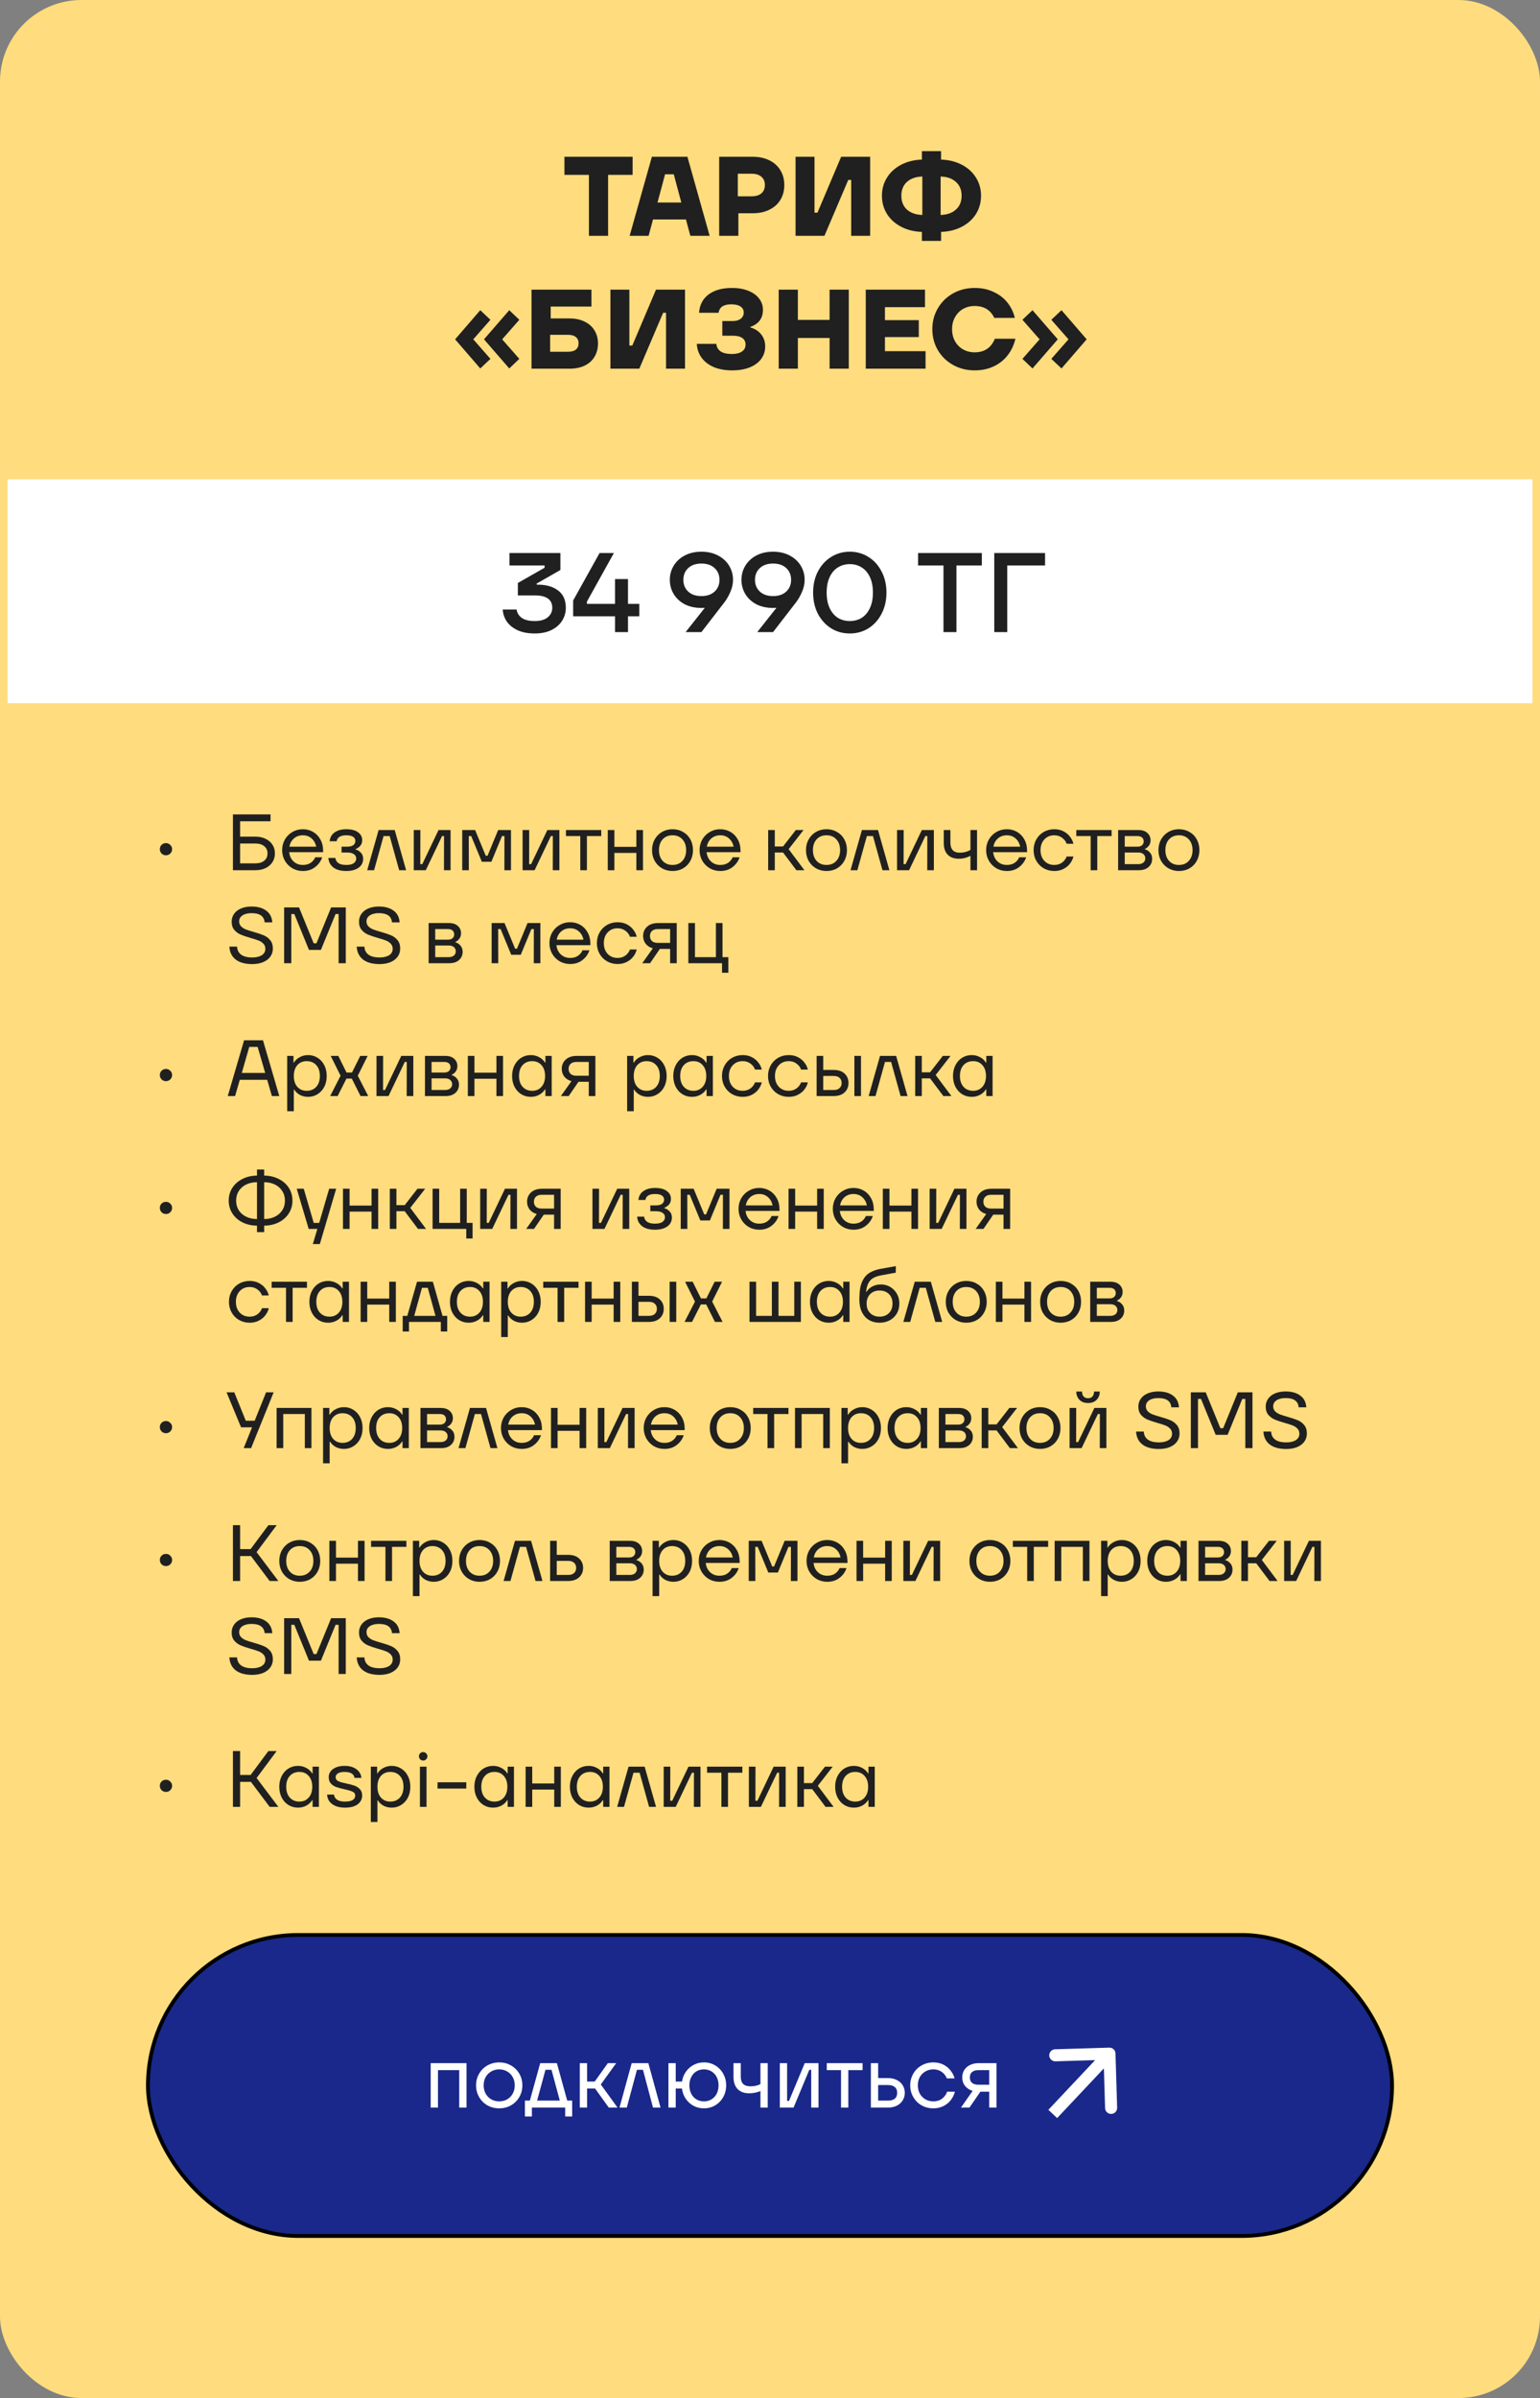
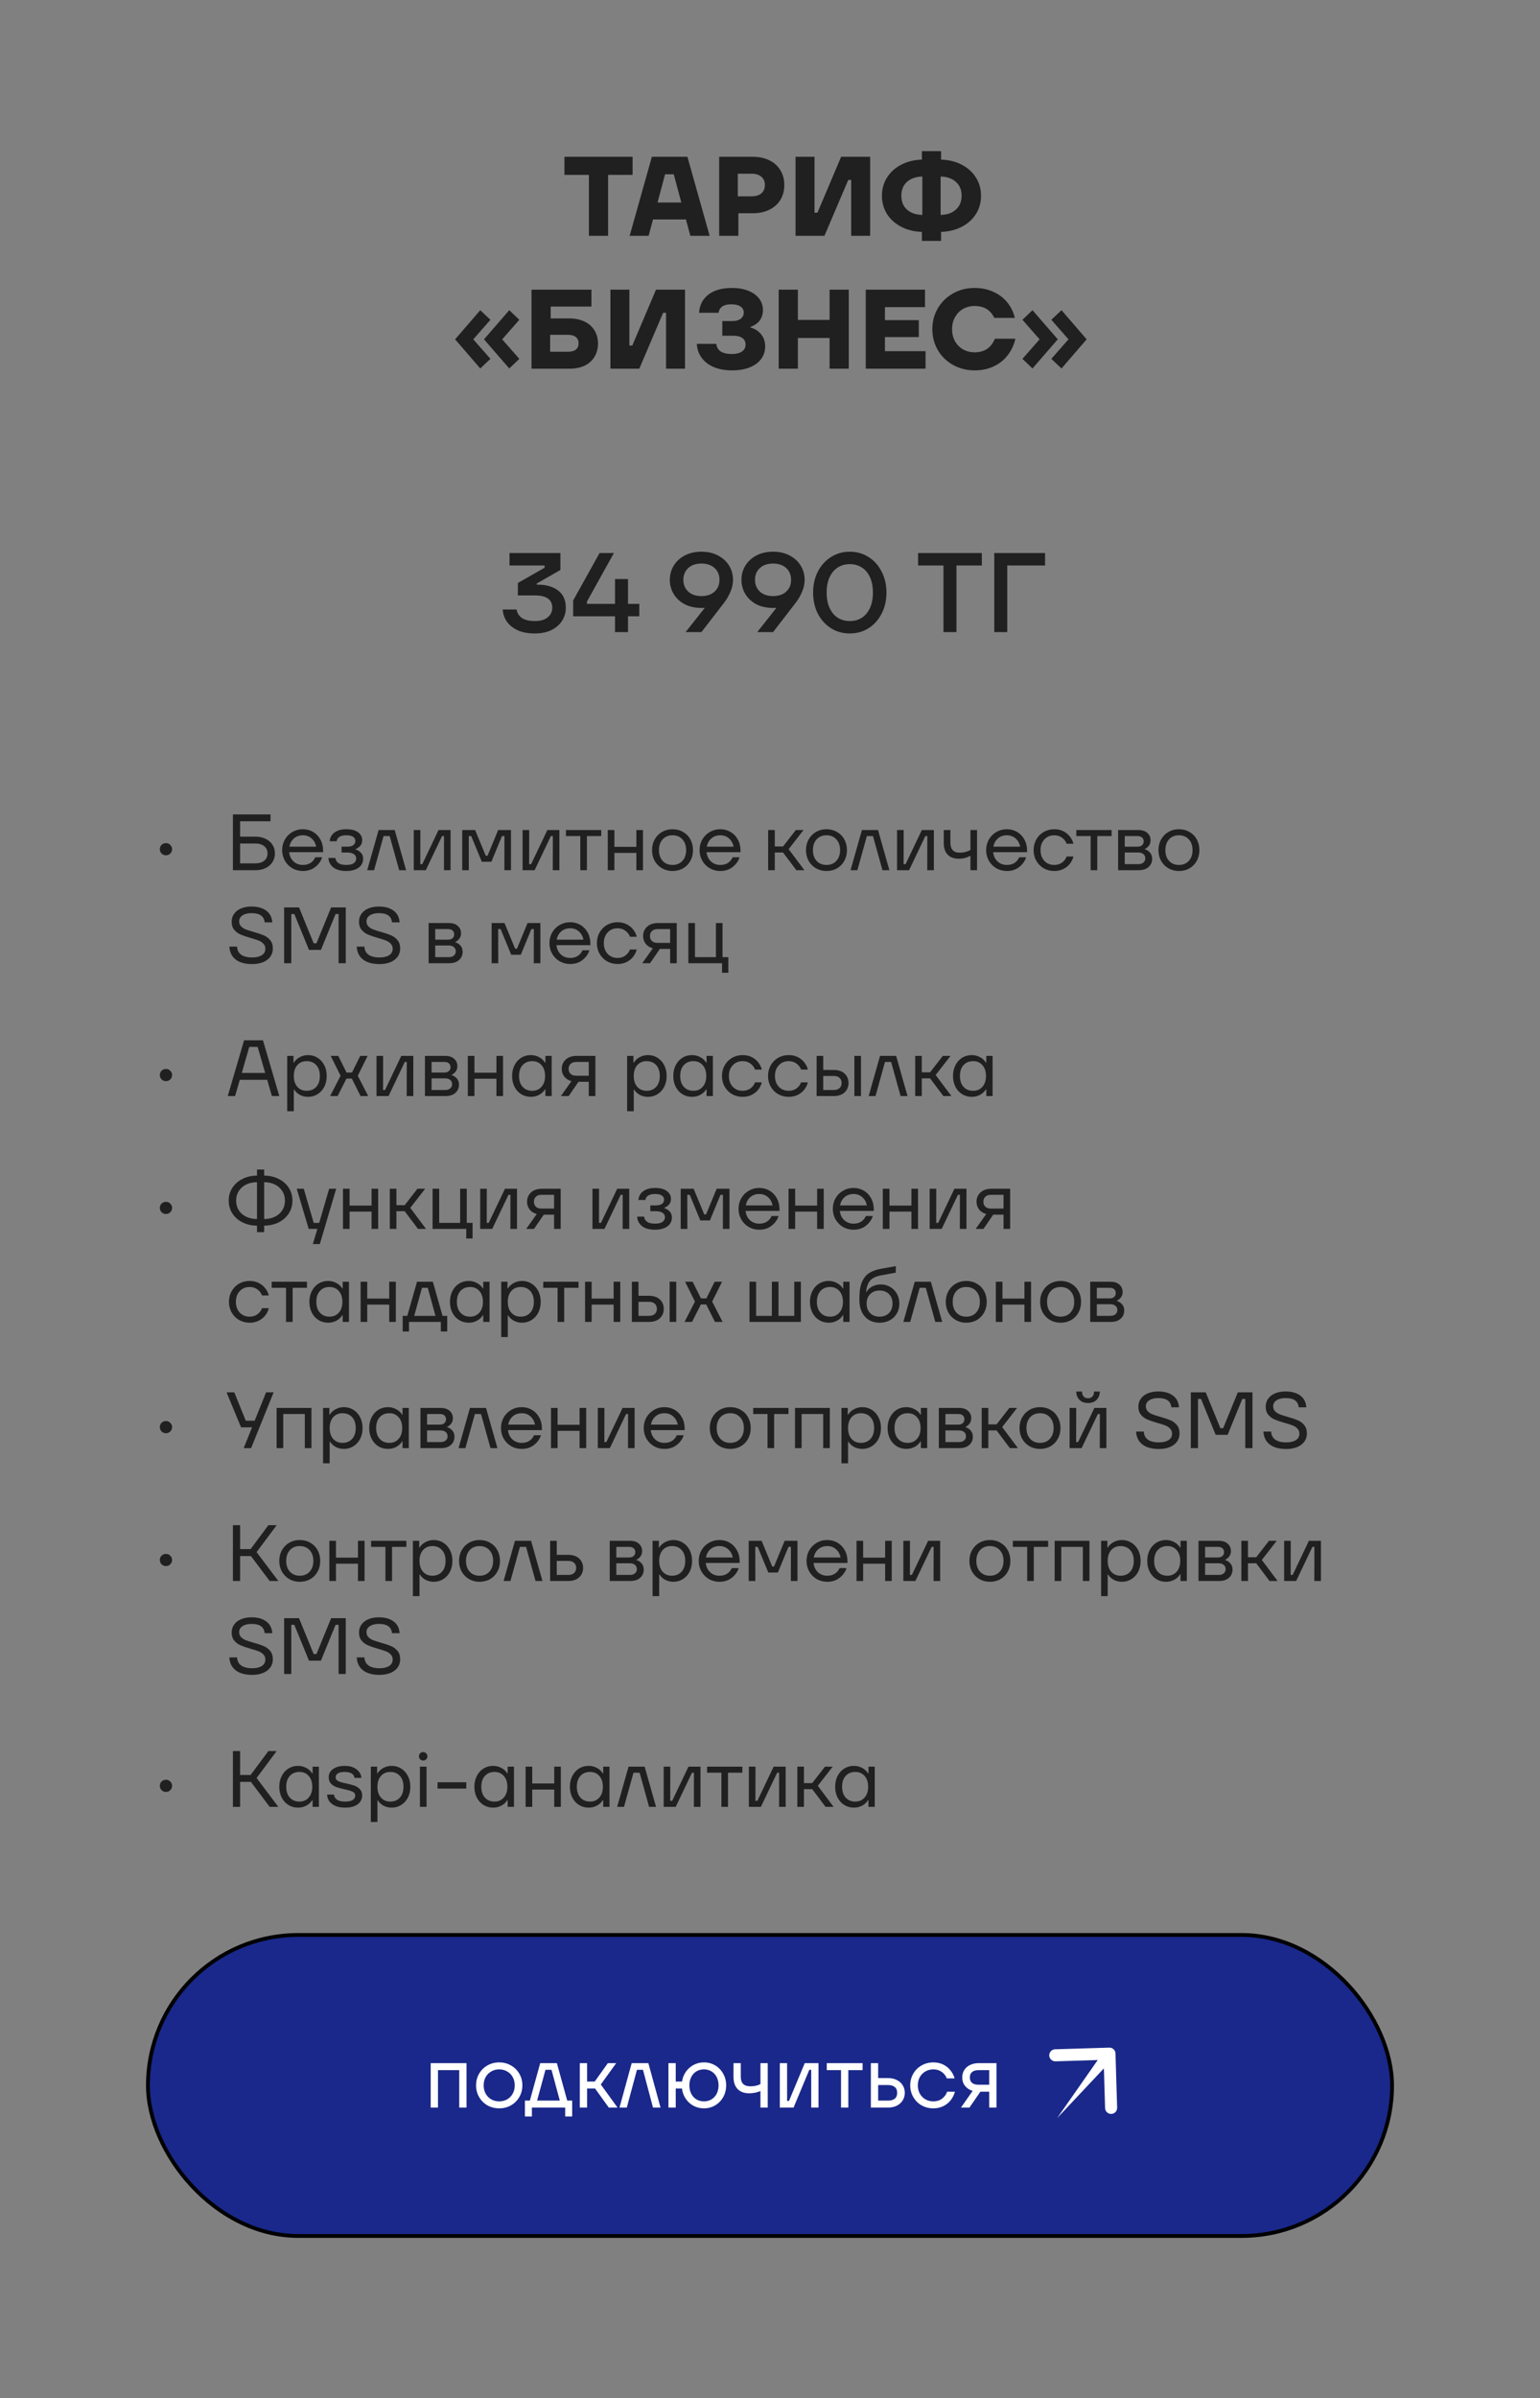
<svg xmlns="http://www.w3.org/2000/svg" width="232" height="361" viewBox="0 0 232 361" fill="none">
  <rect x="0" y="0" width="232" height="361" fill="#808080" stroke="none" />
-   <rect width="232" height="361" rx="12.27" fill="#FFDC7D" />
  <path d="M91.611 35.502H88.721V26.322H85.032V23.602H95.3V26.322H91.611V35.502ZM106.908 35.502H104.001L103.338 33.037H98.374L97.711 35.502H94.855L98.204 23.602H103.559L106.908 35.502ZM100.193 26.237L99.054 30.487H102.641L101.502 26.237H100.193ZM113.411 23.602C114.352 23.602 115.179 23.778 115.893 24.129C116.618 24.481 117.174 24.979 117.559 25.625C117.956 26.26 118.154 27.002 118.154 27.852C118.154 28.702 117.956 29.45 117.559 30.096C117.174 30.731 116.618 31.224 115.893 31.575C115.179 31.927 114.352 32.102 113.411 32.102H111.235V35.502H108.345V23.602H113.411ZM113.241 29.552C113.864 29.552 114.352 29.405 114.703 29.11C115.054 28.804 115.23 28.385 115.23 27.852C115.23 27.32 115.054 26.906 114.703 26.611C114.352 26.305 113.864 26.152 113.241 26.152H111.15V29.552H113.241ZM124.202 35.502H119.85V23.602H122.706V32.017H123.148L126.718 23.602H131.087V35.502H128.231V27.087H127.789L124.202 35.502ZM147.79 29.467C147.79 30.487 147.535 31.405 147.025 32.221C146.515 33.026 145.801 33.666 144.883 34.142C143.965 34.618 142.928 34.873 141.772 34.907V36.267H138.882V34.907C137.726 34.873 136.689 34.618 135.771 34.142C134.853 33.666 134.139 33.026 133.629 32.221C133.119 31.405 132.864 30.487 132.864 29.467C132.864 28.447 133.119 27.535 133.629 26.73C134.139 25.914 134.853 25.268 135.771 24.792C136.689 24.316 137.726 24.061 138.882 24.027V22.752H141.772V24.027C142.928 24.061 143.965 24.316 144.883 24.792C145.801 25.268 146.515 25.914 147.025 26.73C147.535 27.535 147.79 28.447 147.79 29.467ZM135.788 29.467C135.788 30.351 136.072 31.048 136.638 31.558C137.216 32.068 137.987 32.335 138.95 32.357V26.577C137.987 26.6 137.216 26.866 136.638 27.376C136.072 27.886 135.788 28.583 135.788 29.467ZM141.704 32.357C142.668 32.335 143.433 32.068 143.999 31.558C144.577 31.048 144.866 30.351 144.866 29.467C144.866 28.583 144.577 27.886 143.999 27.376C143.433 26.866 142.668 26.6 141.704 26.577V32.357ZM73.883 54.023L72.353 55.468L68.562 51.082L72.353 46.696L73.883 48.141L71.299 51.082L73.883 54.023ZM78.235 54.023L76.722 55.468L72.914 51.082L76.722 46.696L78.235 48.141L75.651 51.082L78.235 54.023ZM85.785 47.937C86.657 47.937 87.417 48.096 88.063 48.413C88.709 48.719 89.207 49.161 89.559 49.739C89.91 50.306 90.086 50.963 90.086 51.711C90.086 52.471 89.91 53.139 89.559 53.717C89.219 54.284 88.726 54.726 88.08 55.043C87.434 55.349 86.669 55.502 85.785 55.502H80.073V43.602H89.1V46.152H82.963V47.937H85.785ZM85.581 52.952C86.091 52.952 86.482 52.845 86.754 52.629C87.026 52.403 87.162 52.085 87.162 51.677C87.162 51.269 87.026 50.958 86.754 50.742C86.482 50.516 86.091 50.402 85.581 50.402H82.878V52.952H85.581ZM96.311 55.502H91.959V43.602H94.815V52.017H95.257L98.827 43.602H103.196V55.502H100.34V47.087H99.898L96.311 55.502ZM110.312 55.757C109.269 55.757 108.357 55.599 107.575 55.281C106.793 54.953 106.175 54.488 105.722 53.887C105.268 53.287 105.019 52.578 104.974 51.762H107.915C107.96 52.25 108.175 52.629 108.561 52.901C108.957 53.162 109.524 53.292 110.261 53.292C110.907 53.292 111.411 53.168 111.774 52.918C112.136 52.669 112.318 52.323 112.318 51.881C112.318 51.439 112.153 51.105 111.825 50.878C111.496 50.652 111.02 50.538 110.397 50.538H108.816V48.328H110.397C110.895 48.328 111.292 48.215 111.587 47.988C111.893 47.75 112.046 47.439 112.046 47.053C112.046 46.668 111.887 46.368 111.57 46.152C111.252 45.926 110.782 45.812 110.159 45.812C109.014 45.812 108.379 46.237 108.255 47.087H105.314C105.393 45.909 105.869 44.991 106.742 44.333C107.614 43.676 108.793 43.347 110.278 43.347C111.207 43.347 112.023 43.489 112.726 43.772C113.44 44.056 113.984 44.447 114.358 44.945C114.743 45.444 114.936 46.011 114.936 46.645C114.936 47.903 114.307 48.759 113.049 49.212V49.297C113.74 49.49 114.284 49.841 114.681 50.351C115.077 50.85 115.276 51.451 115.276 52.153C115.276 52.856 115.077 53.479 114.681 54.023C114.284 54.567 113.712 54.992 112.964 55.298C112.216 55.604 111.332 55.757 110.312 55.757ZM124.977 48.158V43.602H127.867V55.502H124.977V50.878H120.2V55.502H117.31V43.602H120.2V48.158H124.977ZM133.315 50.742V52.867H139.435V55.502H130.425V43.602H139.35V46.237H133.315V48.192H138.415V50.742H133.315ZM146.83 55.757C145.64 55.757 144.558 55.485 143.583 54.941C142.608 54.397 141.843 53.655 141.288 52.714C140.733 51.762 140.455 50.708 140.455 49.552C140.455 48.396 140.733 47.348 141.288 46.407C141.843 45.455 142.608 44.707 143.583 44.163C144.558 43.619 145.64 43.347 146.83 43.347C147.884 43.347 148.83 43.546 149.669 43.942C150.519 44.328 151.216 44.86 151.76 45.54C152.304 46.22 152.678 46.991 152.882 47.852H149.788C149.221 46.662 148.235 46.067 146.83 46.067C146.184 46.067 145.6 46.215 145.079 46.509C144.569 46.804 144.167 47.218 143.872 47.75C143.577 48.272 143.43 48.872 143.43 49.552C143.43 50.232 143.577 50.839 143.872 51.371C144.167 51.893 144.569 52.301 145.079 52.595C145.6 52.89 146.184 53.037 146.83 53.037C148.303 53.037 149.318 52.357 149.873 50.997H152.967C152.752 51.938 152.361 52.771 151.794 53.496C151.239 54.21 150.536 54.766 149.686 55.162C148.836 55.559 147.884 55.757 146.83 55.757ZM159.353 51.082L155.545 55.468L154.032 54.023L156.616 51.082L154.032 48.141L155.545 46.696L159.353 51.082ZM163.705 51.082L159.914 55.468L158.384 54.023L160.968 51.082L158.384 48.141L159.914 46.696L163.705 51.082Z" fill="#202020" />
-   <rect x="0.574" y="71.574" width="230.853" height="34.853" fill="white" stroke="#FFDC7D" stroke-width="1.147" />
  <path d="M81.058 88.017C82.293 88.017 83.296 88.306 84.067 88.884C84.849 89.462 85.24 90.335 85.24 91.502C85.24 92.194 85.058 92.834 84.695 93.423C84.333 94.013 83.8 94.483 83.097 94.834C82.395 95.186 81.55 95.361 80.564 95.361C79.544 95.361 78.677 95.197 77.963 94.868C77.249 94.528 76.706 94.086 76.332 93.542C75.969 92.987 75.77 92.392 75.737 91.757H77.828C77.907 92.29 78.173 92.715 78.626 93.032C79.08 93.338 79.726 93.491 80.564 93.491C81.415 93.491 82.066 93.304 82.519 92.93C82.973 92.545 83.2 92.069 83.2 91.502C83.2 90.256 82.321 89.632 80.564 89.632H78.014V87.762L82.043 85.467V85.127H76.757V83.257H84.424V85.807L80.853 87.847V88.017H81.058ZM94.607 90.907H96.307V92.777H94.607V95.157H92.652V92.777H86.345V90.397L90.323 83.257H92.482L88.419 90.567V90.907H92.652V87.167H94.607V90.907ZM105.668 83.053C106.609 83.053 107.436 83.24 108.15 83.614C108.876 83.988 109.437 84.498 109.833 85.144C110.23 85.79 110.428 86.504 110.428 87.286C110.428 87.887 110.298 88.488 110.037 89.088C109.788 89.678 109.488 90.205 109.136 90.669L105.668 95.157H103.288L106.178 91.502C106.065 91.514 105.895 91.519 105.668 91.519C104.728 91.519 103.895 91.338 103.169 90.975C102.455 90.601 101.9 90.091 101.503 89.445C101.107 88.799 100.908 88.08 100.908 87.286C100.908 86.504 101.107 85.79 101.503 85.144C101.9 84.498 102.455 83.988 103.169 83.614C103.895 83.24 104.728 83.053 105.668 83.053ZM105.668 89.734C106.507 89.734 107.17 89.508 107.657 89.054C108.145 88.601 108.388 88.012 108.388 87.286C108.388 86.561 108.145 85.972 107.657 85.518C107.17 85.065 106.507 84.838 105.668 84.838C104.83 84.838 104.167 85.065 103.679 85.518C103.192 85.972 102.948 86.561 102.948 87.286C102.948 88.012 103.192 88.601 103.679 89.054C104.167 89.508 104.83 89.734 105.668 89.734ZM116.459 83.053C117.4 83.053 118.227 83.24 118.941 83.614C119.667 83.988 120.228 84.498 120.624 85.144C121.021 85.79 121.219 86.504 121.219 87.286C121.219 87.887 121.089 88.488 120.828 89.088C120.579 89.678 120.279 90.205 119.927 90.669L116.459 95.157H114.079L116.969 91.502C116.856 91.514 116.686 91.519 116.459 91.519C115.519 91.519 114.686 91.338 113.96 90.975C113.246 90.601 112.691 90.091 112.294 89.445C111.898 88.799 111.699 88.08 111.699 87.286C111.699 86.504 111.898 85.79 112.294 85.144C112.691 84.498 113.246 83.988 113.96 83.614C114.686 83.24 115.519 83.053 116.459 83.053ZM116.459 89.734C117.298 89.734 117.961 89.508 118.448 89.054C118.936 88.601 119.179 88.012 119.179 87.286C119.179 86.561 118.936 85.972 118.448 85.518C117.961 85.065 117.298 84.838 116.459 84.838C115.621 84.838 114.958 85.065 114.47 85.518C113.983 85.972 113.739 86.561 113.739 87.286C113.739 88.012 113.983 88.601 114.47 89.054C114.958 89.508 115.621 89.734 116.459 89.734ZM128.019 95.361C126.977 95.361 126.036 95.101 125.197 94.579C124.359 94.047 123.696 93.316 123.208 92.386C122.732 91.446 122.494 90.386 122.494 89.207C122.494 88.029 122.732 86.975 123.208 86.045C123.696 85.105 124.359 84.374 125.197 83.852C126.036 83.32 126.977 83.053 128.019 83.053C129.062 83.053 130.003 83.32 130.841 83.852C131.68 84.374 132.337 85.105 132.813 86.045C133.301 86.975 133.544 88.029 133.544 89.207C133.544 90.386 133.301 91.446 132.813 92.386C132.337 93.316 131.68 94.047 130.841 94.579C130.003 95.101 129.062 95.361 128.019 95.361ZM128.019 93.491C128.688 93.491 129.283 93.333 129.804 93.015C130.326 92.687 130.739 92.199 131.045 91.553C131.351 90.907 131.504 90.125 131.504 89.207C131.504 88.289 131.351 87.507 131.045 86.861C130.739 86.215 130.326 85.734 129.804 85.416C129.283 85.088 128.688 84.923 128.019 84.923C127.351 84.923 126.756 85.088 126.234 85.416C125.713 85.734 125.299 86.215 124.993 86.861C124.687 87.507 124.534 88.289 124.534 89.207C124.534 90.125 124.687 90.907 124.993 91.553C125.299 92.199 125.713 92.687 126.234 93.015C126.756 93.333 127.351 93.491 128.019 93.491ZM144.088 95.157H142.133V85.127H138.308V83.257H147.913V85.127H144.088V95.157ZM151.742 95.157H149.787V83.257H157.437V85.127H151.742V95.157Z" fill="#202020" />
  <path d="M25.003 128.756C24.747 128.756 24.527 128.668 24.343 128.492C24.167 128.308 24.079 128.088 24.079 127.832C24.079 127.576 24.167 127.36 24.343 127.184C24.527 127.008 24.747 126.92 25.003 126.92C25.259 126.92 25.475 127.012 25.651 127.196C25.835 127.372 25.927 127.584 25.927 127.832C25.927 128.088 25.835 128.308 25.651 128.492C25.475 128.668 25.259 128.756 25.003 128.756ZM38.476 125.948C39.052 125.948 39.56 126.056 40 126.272C40.448 126.48 40.796 126.776 41.044 127.16C41.292 127.536 41.416 127.972 41.416 128.468C41.416 128.964 41.292 129.404 41.044 129.788C40.796 130.172 40.448 130.472 40 130.688C39.56 130.896 39.052 131 38.476 131H35.092V122.6H40.756V123.632H36.172V125.948H38.476ZM38.476 129.968C39.036 129.968 39.48 129.836 39.808 129.572C40.136 129.3 40.3 128.932 40.3 128.468C40.3 128.012 40.136 127.652 39.808 127.388C39.48 127.116 39.036 126.98 38.476 126.98H36.172V129.968H38.476ZM48.676 128.288H43.564C43.628 128.864 43.848 129.328 44.224 129.68C44.6 130.032 45.068 130.208 45.628 130.208C46.092 130.208 46.48 130.104 46.792 129.896C47.112 129.68 47.344 129.4 47.488 129.056H48.532C48.348 129.632 48 130.12 47.488 130.52C46.984 130.92 46.364 131.12 45.628 131.12C45.052 131.12 44.524 130.984 44.044 130.712C43.572 130.432 43.196 130.052 42.916 129.572C42.644 129.092 42.508 128.56 42.508 127.976C42.508 127.392 42.644 126.86 42.916 126.38C43.196 125.9 43.572 125.524 44.044 125.252C44.524 124.972 45.052 124.832 45.628 124.832C46.196 124.832 46.712 124.968 47.176 125.24C47.64 125.512 48.004 125.892 48.268 126.38C48.54 126.868 48.676 127.424 48.676 128.048V128.288ZM45.628 125.744C45.1 125.744 44.652 125.9 44.284 126.212C43.924 126.524 43.696 126.94 43.6 127.46H47.632C47.536 126.956 47.308 126.544 46.948 126.224C46.596 125.904 46.156 125.744 45.628 125.744ZM52.164 131.12C51.316 131.12 50.66 130.936 50.196 130.568C49.74 130.192 49.5 129.72 49.476 129.152H50.52C50.56 129.48 50.712 129.74 50.976 129.932C51.248 130.116 51.644 130.208 52.164 130.208C52.676 130.208 53.052 130.12 53.292 129.944C53.54 129.76 53.664 129.528 53.664 129.248C53.664 128.968 53.548 128.748 53.316 128.588C53.084 128.42 52.74 128.336 52.284 128.336H51.456V127.46H52.284C52.7 127.46 53.012 127.384 53.22 127.232C53.428 127.072 53.532 126.86 53.532 126.596C53.532 126.332 53.42 126.124 53.196 125.972C52.972 125.82 52.628 125.744 52.164 125.744C51.3 125.744 50.816 126.044 50.712 126.644H49.668C49.684 126.332 49.78 126.04 49.956 125.768C50.14 125.488 50.416 125.264 50.784 125.096C51.152 124.92 51.612 124.832 52.164 124.832C52.948 124.832 53.544 124.988 53.952 125.3C54.36 125.604 54.564 125.992 54.564 126.464C54.564 126.832 54.464 127.124 54.264 127.34C54.064 127.556 53.832 127.716 53.568 127.82V127.88C53.84 127.944 54.096 128.096 54.336 128.336C54.584 128.576 54.708 128.9 54.708 129.308C54.708 129.644 54.612 129.952 54.42 130.232C54.228 130.504 53.94 130.72 53.556 130.88C53.18 131.04 52.716 131.12 52.164 131.12ZM56.355 131H55.323L57.039 124.952H59.463L61.179 131H60.135L58.707 125.864H57.783L56.355 131ZM64.145 131H62.333V124.952H63.329L63.317 130.088H63.617L66.065 124.952H67.877V131H66.881L66.893 125.864H66.593L64.145 131ZM70.63 131H69.634V124.952H71.578L73.174 128.816H73.45L75.046 124.952H76.978V131H75.982L75.994 125.864H75.622L74.026 129.728H72.586L70.99 125.864H70.618L70.63 131ZM80.54 131H78.728V124.952H79.724L79.712 130.088H80.012L82.46 124.952H84.272V131H83.276L83.288 125.864H82.988L80.54 131ZM88.416 131H87.42V125.864H85.26V124.952H90.576V125.864H88.416V131ZM95.868 127.484V124.952H96.864V131H95.868V128.396H92.556V131H91.56V124.952H92.556V127.484H95.868ZM101.314 131.12C100.73 131.12 100.202 130.984 99.73 130.712C99.266 130.44 98.898 130.068 98.626 129.596C98.362 129.116 98.23 128.576 98.23 127.976C98.23 127.376 98.362 126.84 98.626 126.368C98.898 125.888 99.266 125.512 99.73 125.24C100.202 124.968 100.73 124.832 101.314 124.832C101.906 124.832 102.434 124.968 102.898 125.24C103.37 125.504 103.738 125.876 104.002 126.356C104.266 126.836 104.398 127.376 104.398 127.976C104.398 128.576 104.266 129.116 104.002 129.596C103.738 130.076 103.37 130.452 102.898 130.724C102.434 130.988 101.906 131.12 101.314 131.12ZM101.314 130.208C101.938 130.208 102.434 130.004 102.802 129.596C103.178 129.188 103.366 128.648 103.366 127.976C103.366 127.304 103.178 126.764 102.802 126.356C102.434 125.948 101.938 125.744 101.314 125.744C100.698 125.744 100.202 125.948 99.826 126.356C99.458 126.764 99.274 127.304 99.274 127.976C99.274 128.648 99.458 129.188 99.826 129.596C100.202 130.004 100.698 130.208 101.314 130.208ZM111.558 128.288H106.446C106.51 128.864 106.73 129.328 107.106 129.68C107.482 130.032 107.95 130.208 108.51 130.208C108.974 130.208 109.362 130.104 109.674 129.896C109.994 129.68 110.226 129.4 110.37 129.056H111.414C111.23 129.632 110.882 130.12 110.37 130.52C109.866 130.92 109.246 131.12 108.51 131.12C107.934 131.12 107.406 130.984 106.926 130.712C106.454 130.432 106.078 130.052 105.798 129.572C105.526 129.092 105.39 128.56 105.39 127.976C105.39 127.392 105.526 126.86 105.798 126.38C106.078 125.9 106.454 125.524 106.926 125.252C107.406 124.972 107.934 124.832 108.51 124.832C109.078 124.832 109.594 124.968 110.058 125.24C110.522 125.512 110.886 125.892 111.15 126.38C111.422 126.868 111.558 127.424 111.558 128.048V128.288ZM108.51 125.744C107.982 125.744 107.534 125.9 107.166 126.212C106.806 126.524 106.578 126.94 106.482 127.46H110.514C110.418 126.956 110.19 126.544 109.83 126.224C109.478 125.904 109.038 125.744 108.51 125.744ZM121.184 131H119.972L117.968 128.336H116.72V131H115.724V124.952H116.72V127.424H117.968L119.888 124.952H121.052L118.808 127.832L121.184 131ZM124.506 131.12C123.922 131.12 123.394 130.984 122.922 130.712C122.458 130.44 122.09 130.068 121.818 129.596C121.554 129.116 121.422 128.576 121.422 127.976C121.422 127.376 121.554 126.84 121.818 126.368C122.09 125.888 122.458 125.512 122.922 125.24C123.394 124.968 123.922 124.832 124.506 124.832C125.098 124.832 125.626 124.968 126.09 125.24C126.562 125.504 126.93 125.876 127.194 126.356C127.458 126.836 127.59 127.376 127.59 127.976C127.59 128.576 127.458 129.116 127.194 129.596C126.93 130.076 126.562 130.452 126.09 130.724C125.626 130.988 125.098 131.12 124.506 131.12ZM124.506 130.208C125.13 130.208 125.626 130.004 125.994 129.596C126.37 129.188 126.558 128.648 126.558 127.976C126.558 127.304 126.37 126.764 125.994 126.356C125.626 125.948 125.13 125.744 124.506 125.744C123.89 125.744 123.394 125.948 123.018 126.356C122.65 126.764 122.466 127.304 122.466 127.976C122.466 128.648 122.65 129.188 123.018 129.596C123.394 130.004 123.89 130.208 124.506 130.208ZM129.163 131H128.131L129.847 124.952H132.271L133.987 131H132.943L131.515 125.864H130.591L129.163 131ZM136.954 131H135.142V124.952H136.138L136.126 130.088H136.426L138.874 124.952H140.686V131H139.69L139.702 125.864H139.402L136.954 131ZM146.198 124.952H147.194V131H146.198V128.828C145.654 129.124 145.066 129.272 144.434 129.272C143.722 129.272 143.166 129.068 142.766 128.66C142.374 128.252 142.178 127.668 142.178 126.908V124.952H143.174V126.812C143.174 127.844 143.638 128.36 144.566 128.36C144.91 128.36 145.222 128.32 145.502 128.24C145.782 128.16 146.014 128.06 146.198 127.94V124.952ZM154.73 128.288H149.618C149.682 128.864 149.902 129.328 150.278 129.68C150.654 130.032 151.122 130.208 151.682 130.208C152.146 130.208 152.534 130.104 152.846 129.896C153.166 129.68 153.398 129.4 153.542 129.056H154.586C154.402 129.632 154.054 130.12 153.542 130.52C153.038 130.92 152.418 131.12 151.682 131.12C151.106 131.12 150.578 130.984 150.098 130.712C149.626 130.432 149.25 130.052 148.97 129.572C148.698 129.092 148.562 128.56 148.562 127.976C148.562 127.392 148.698 126.86 148.97 126.38C149.25 125.9 149.626 125.524 150.098 125.252C150.578 124.972 151.106 124.832 151.682 124.832C152.25 124.832 152.766 124.968 153.23 125.24C153.694 125.512 154.058 125.892 154.322 126.38C154.594 126.868 154.73 127.424 154.73 128.048V128.288ZM151.682 125.744C151.154 125.744 150.706 125.9 150.338 126.212C149.978 126.524 149.75 126.94 149.654 127.46H153.686C153.59 126.956 153.362 126.544 153.002 126.224C152.65 125.904 152.21 125.744 151.682 125.744ZM158.831 131.12C158.247 131.12 157.715 130.984 157.235 130.712C156.763 130.44 156.391 130.064 156.119 129.584C155.847 129.104 155.711 128.568 155.711 127.976C155.711 127.384 155.847 126.848 156.119 126.368C156.391 125.888 156.763 125.512 157.235 125.24C157.715 124.968 158.247 124.832 158.831 124.832C159.351 124.832 159.811 124.936 160.211 125.144C160.619 125.352 160.947 125.624 161.195 125.96C161.451 126.288 161.623 126.64 161.711 127.016H160.691C160.563 126.656 160.335 126.356 160.007 126.116C159.679 125.868 159.287 125.744 158.831 125.744C158.215 125.744 157.715 125.952 157.331 126.368C156.947 126.776 156.755 127.312 156.755 127.976C156.755 128.64 156.947 129.18 157.331 129.596C157.715 130.004 158.215 130.208 158.831 130.208C159.287 130.208 159.679 130.088 160.007 129.848C160.335 129.6 160.563 129.296 160.691 128.936H161.711C161.623 129.312 161.451 129.668 161.195 130.004C160.947 130.332 160.619 130.6 160.211 130.808C159.811 131.016 159.351 131.12 158.831 131.12ZM165.303 131H164.307V125.864H162.147V124.952H167.463V125.864H165.303V131ZM172.478 127.856C172.75 127.92 172.998 128.076 173.222 128.324C173.454 128.572 173.57 128.892 173.57 129.284C173.57 129.788 173.39 130.2 173.03 130.52C172.678 130.84 172.186 131 171.554 131H168.446V124.952H171.506C172.074 124.952 172.518 125.096 172.838 125.384C173.166 125.672 173.33 126.04 173.33 126.488C173.33 126.808 173.246 127.08 173.078 127.304C172.91 127.528 172.71 127.692 172.478 127.796V127.856ZM169.442 125.864V127.46H171.362C171.658 127.46 171.886 127.388 172.046 127.244C172.214 127.092 172.298 126.9 172.298 126.668C172.298 126.42 172.218 126.224 172.058 126.08C171.898 125.936 171.666 125.864 171.362 125.864H169.442ZM171.47 130.088C171.806 130.088 172.066 130.008 172.25 129.848C172.442 129.688 172.538 129.476 172.538 129.212C172.538 128.948 172.442 128.736 172.25 128.576C172.066 128.416 171.806 128.336 171.47 128.336H169.442V130.088H171.47ZM177.603 131.12C177.019 131.12 176.491 130.984 176.019 130.712C175.555 130.44 175.187 130.068 174.915 129.596C174.651 129.116 174.519 128.576 174.519 127.976C174.519 127.376 174.651 126.84 174.915 126.368C175.187 125.888 175.555 125.512 176.019 125.24C176.491 124.968 177.019 124.832 177.603 124.832C178.195 124.832 178.723 124.968 179.187 125.24C179.659 125.504 180.027 125.876 180.291 126.356C180.555 126.836 180.687 127.376 180.687 127.976C180.687 128.576 180.555 129.116 180.291 129.596C180.027 130.076 179.659 130.452 179.187 130.724C178.723 130.988 178.195 131.12 177.603 131.12ZM177.603 130.208C178.227 130.208 178.723 130.004 179.091 129.596C179.467 129.188 179.655 128.648 179.655 127.976C179.655 127.304 179.467 126.764 179.091 126.356C178.723 125.948 178.227 125.744 177.603 125.744C176.987 125.744 176.491 125.948 176.115 126.356C175.747 126.764 175.563 127.304 175.563 127.976C175.563 128.648 175.747 129.188 176.115 129.596C176.491 130.004 176.987 130.208 177.603 130.208ZM38.008 145.132C36.944 145.132 36.116 144.908 35.524 144.46C34.932 144.012 34.608 143.36 34.552 142.504H35.716C35.74 143.032 35.944 143.436 36.328 143.716C36.712 143.996 37.272 144.136 38.008 144.136C38.6 144.136 39.076 144.024 39.436 143.8C39.796 143.568 39.976 143.244 39.976 142.828C39.976 142.516 39.876 142.26 39.676 142.06C39.484 141.852 39.24 141.692 38.944 141.58C38.656 141.468 38.256 141.34 37.744 141.196C37.128 141.02 36.632 140.852 36.256 140.692C35.88 140.532 35.56 140.296 35.296 139.984C35.032 139.672 34.9 139.26 34.9 138.748C34.9 138.3 35.024 137.904 35.272 137.56C35.52 137.208 35.868 136.94 36.316 136.756C36.772 136.564 37.296 136.468 37.888 136.468C38.808 136.468 39.544 136.672 40.096 137.08C40.656 137.48 40.964 138.072 41.02 138.856H39.868C39.788 137.928 39.136 137.464 37.912 137.464C37.328 137.464 36.868 137.576 36.532 137.8C36.196 138.024 36.028 138.324 36.028 138.7C36.028 139.004 36.124 139.256 36.316 139.456C36.508 139.648 36.744 139.8 37.024 139.912C37.312 140.024 37.712 140.152 38.224 140.296C38.848 140.472 39.348 140.64 39.724 140.8C40.108 140.96 40.432 141.2 40.696 141.52C40.968 141.84 41.104 142.264 41.104 142.792C41.104 143.264 40.972 143.68 40.708 144.04C40.444 144.392 40.076 144.664 39.604 144.856C39.14 145.04 38.608 145.132 38.008 145.132ZM43.883 145H42.803V136.6H45.047L47.255 142H47.675L49.883 136.6H52.091V145H51.011V137.596H50.555L48.347 142.996H46.547L44.339 137.596H43.883V145ZM57.192 145.132C56.128 145.132 55.3 144.908 54.708 144.46C54.116 144.012 53.792 143.36 53.736 142.504H54.9C54.924 143.032 55.128 143.436 55.512 143.716C55.896 143.996 56.456 144.136 57.192 144.136C57.784 144.136 58.26 144.024 58.62 143.8C58.98 143.568 59.16 143.244 59.16 142.828C59.16 142.516 59.06 142.26 58.86 142.06C58.668 141.852 58.424 141.692 58.128 141.58C57.84 141.468 57.44 141.34 56.928 141.196C56.312 141.02 55.816 140.852 55.44 140.692C55.064 140.532 54.744 140.296 54.48 139.984C54.216 139.672 54.084 139.26 54.084 138.748C54.084 138.3 54.208 137.904 54.456 137.56C54.704 137.208 55.052 136.94 55.5 136.756C55.956 136.564 56.48 136.468 57.072 136.468C57.992 136.468 58.728 136.672 59.28 137.08C59.84 137.48 60.148 138.072 60.204 138.856H59.052C58.972 137.928 58.32 137.464 57.096 137.464C56.512 137.464 56.052 137.576 55.716 137.8C55.38 138.024 55.212 138.324 55.212 138.7C55.212 139.004 55.308 139.256 55.5 139.456C55.692 139.648 55.928 139.8 56.208 139.912C56.496 140.024 56.896 140.152 57.408 140.296C58.032 140.472 58.532 140.64 58.908 140.8C59.292 140.96 59.616 141.2 59.88 141.52C60.152 141.84 60.288 142.264 60.288 142.792C60.288 143.264 60.156 143.68 59.892 144.04C59.628 144.392 59.26 144.664 58.788 144.856C58.324 145.04 57.792 145.132 57.192 145.132ZM68.603 141.856C68.875 141.92 69.123 142.076 69.347 142.324C69.579 142.572 69.695 142.892 69.695 143.284C69.695 143.788 69.515 144.2 69.155 144.52C68.803 144.84 68.311 145 67.679 145H64.571V138.952H67.631C68.199 138.952 68.643 139.096 68.963 139.384C69.291 139.672 69.455 140.04 69.455 140.488C69.455 140.808 69.371 141.08 69.203 141.304C69.035 141.528 68.835 141.692 68.603 141.796V141.856ZM65.567 139.864V141.46H67.487C67.783 141.46 68.011 141.388 68.171 141.244C68.339 141.092 68.423 140.9 68.423 140.668C68.423 140.42 68.343 140.224 68.183 140.08C68.023 139.936 67.791 139.864 67.487 139.864H65.567ZM67.595 144.088C67.931 144.088 68.191 144.008 68.375 143.848C68.567 143.688 68.663 143.476 68.663 143.212C68.663 142.948 68.567 142.736 68.375 142.576C68.191 142.416 67.931 142.336 67.595 142.336H65.567V144.088H67.595ZM75.059 145H74.064V138.952H76.007L77.603 142.816H77.879L79.475 138.952H81.407V145H80.412L80.424 139.864H80.052L78.456 143.728H77.016L75.419 139.864H75.047L75.059 145ZM88.941 142.288H83.829C83.893 142.864 84.113 143.328 84.489 143.68C84.865 144.032 85.333 144.208 85.893 144.208C86.357 144.208 86.745 144.104 87.057 143.896C87.377 143.68 87.609 143.4 87.753 143.056H88.797C88.613 143.632 88.265 144.12 87.753 144.52C87.249 144.92 86.629 145.12 85.893 145.12C85.317 145.12 84.789 144.984 84.309 144.712C83.837 144.432 83.461 144.052 83.181 143.572C82.909 143.092 82.773 142.56 82.773 141.976C82.773 141.392 82.909 140.86 83.181 140.38C83.461 139.9 83.837 139.524 84.309 139.252C84.789 138.972 85.317 138.832 85.893 138.832C86.461 138.832 86.977 138.968 87.441 139.24C87.905 139.512 88.269 139.892 88.533 140.38C88.805 140.868 88.941 141.424 88.941 142.048V142.288ZM85.893 139.744C85.365 139.744 84.917 139.9 84.549 140.212C84.189 140.524 83.961 140.94 83.865 141.46H87.897C87.801 140.956 87.573 140.544 87.213 140.224C86.861 139.904 86.421 139.744 85.893 139.744ZM93.042 145.12C92.458 145.12 91.926 144.984 91.446 144.712C90.974 144.44 90.602 144.064 90.33 143.584C90.058 143.104 89.922 142.568 89.922 141.976C89.922 141.384 90.058 140.848 90.33 140.368C90.602 139.888 90.974 139.512 91.446 139.24C91.926 138.968 92.458 138.832 93.042 138.832C93.562 138.832 94.022 138.936 94.422 139.144C94.83 139.352 95.158 139.624 95.406 139.96C95.662 140.288 95.834 140.64 95.922 141.016H94.902C94.774 140.656 94.546 140.356 94.218 140.116C93.89 139.868 93.498 139.744 93.042 139.744C92.426 139.744 91.926 139.952 91.542 140.368C91.158 140.776 90.966 141.312 90.966 141.976C90.966 142.64 91.158 143.18 91.542 143.596C91.926 144.004 92.426 144.208 93.042 144.208C93.498 144.208 93.89 144.088 94.218 143.848C94.546 143.6 94.774 143.296 94.902 142.936H95.922C95.834 143.312 95.662 143.668 95.406 144.004C95.158 144.332 94.83 144.6 94.422 144.808C94.022 145.016 93.562 145.12 93.042 145.12ZM101.95 138.952V145H100.954V142.852H99.406L97.93 145H96.754L98.35 142.756C97.886 142.628 97.526 142.4 97.27 142.072C97.014 141.736 96.886 141.348 96.886 140.908C96.886 140.34 97.086 139.872 97.486 139.504C97.886 139.136 98.446 138.952 99.166 138.952H101.95ZM97.918 140.908C97.918 141.22 98.018 141.472 98.218 141.664C98.418 141.848 98.706 141.94 99.082 141.94H100.954V139.864H99.082C98.706 139.864 98.418 139.96 98.218 140.152C98.018 140.336 97.918 140.588 97.918 140.908ZM109.724 146.44H108.776V145H103.7V138.952H104.696V144.088H107.852V138.952H108.848V144.088H109.724V146.44ZM25.003 162.756C24.747 162.756 24.527 162.668 24.343 162.492C24.167 162.308 24.079 162.088 24.079 161.832C24.079 161.576 24.167 161.36 24.343 161.184C24.527 161.008 24.747 160.92 25.003 160.92C25.259 160.92 25.475 161.012 25.651 161.196C25.835 161.372 25.927 161.584 25.927 161.832C25.927 162.088 25.835 162.308 25.651 162.492C25.475 162.668 25.259 162.756 25.003 162.756ZM42.076 165H40.96L40.252 162.552H36.124L35.416 165H34.312L36.772 156.6H39.616L42.076 165ZM37.552 157.596L36.424 161.52H39.952L38.812 157.596H37.552ZM43.267 167.28V158.952H44.215V159.96H44.275C44.483 159.616 44.779 159.344 45.163 159.144C45.547 158.936 45.963 158.832 46.411 158.832C46.931 158.832 47.403 158.964 47.827 159.228C48.259 159.492 48.599 159.864 48.847 160.344C49.095 160.816 49.219 161.36 49.219 161.976C49.219 162.592 49.095 163.14 48.847 163.62C48.599 164.092 48.259 164.46 47.827 164.724C47.403 164.988 46.931 165.12 46.411 165.12C45.955 165.12 45.539 165.02 45.163 164.82C44.795 164.612 44.515 164.348 44.323 164.028H44.263V167.28H43.267ZM46.195 164.208C46.803 164.208 47.287 164.008 47.647 163.608C48.007 163.208 48.187 162.664 48.187 161.976C48.187 161.28 48.007 160.736 47.647 160.344C47.287 159.944 46.803 159.744 46.195 159.744C45.619 159.744 45.151 159.944 44.791 160.344C44.439 160.744 44.263 161.288 44.263 161.976C44.263 162.664 44.439 163.208 44.791 163.608C45.151 164.008 45.619 164.208 46.195 164.208ZM50.863 165H49.735L51.307 161.94L49.819 158.952H50.959L52.207 161.46H53.023L54.271 158.952H55.387L53.899 161.94L55.471 165H54.319L52.999 162.372H52.195L50.863 165ZM58.532 165H56.72V158.952H57.716L57.704 164.088H58.004L60.452 158.952H62.264V165H61.268L61.28 159.864H60.98L58.532 165ZM68.052 161.856C68.325 161.92 68.573 162.076 68.796 162.324C69.028 162.572 69.144 162.892 69.144 163.284C69.144 163.788 68.965 164.2 68.605 164.52C68.252 164.84 67.76 165 67.129 165H64.02V158.952H67.081C67.648 158.952 68.093 159.096 68.412 159.384C68.74 159.672 68.904 160.04 68.904 160.488C68.904 160.808 68.82 161.08 68.653 161.304C68.484 161.528 68.284 161.692 68.052 161.796V161.856ZM65.016 159.864V161.46H66.936C67.233 161.46 67.46 161.388 67.621 161.244C67.788 161.092 67.873 160.9 67.873 160.668C67.873 160.42 67.793 160.224 67.632 160.08C67.472 159.936 67.24 159.864 66.936 159.864H65.016ZM67.044 164.088C67.38 164.088 67.641 164.008 67.825 163.848C68.016 163.688 68.112 163.476 68.112 163.212C68.112 162.948 68.016 162.736 67.825 162.576C67.641 162.416 67.38 162.336 67.044 162.336H65.016V164.088H67.044ZM74.786 161.484V158.952H75.782V165H74.786V162.396H71.474V165H70.478V158.952H71.474V161.484H74.786ZM79.968 165.12C79.44 165.12 78.96 164.988 78.528 164.724C78.104 164.46 77.768 164.092 77.52 163.62C77.272 163.14 77.148 162.592 77.148 161.976C77.148 161.36 77.272 160.816 77.52 160.344C77.768 159.864 78.104 159.492 78.528 159.228C78.96 158.964 79.44 158.832 79.968 158.832C80.416 158.832 80.832 158.936 81.216 159.144C81.6 159.344 81.896 159.616 82.104 159.96H82.164V158.952H83.112V165H82.164V163.992H82.104C81.896 164.336 81.6 164.612 81.216 164.82C80.832 165.02 80.416 165.12 79.968 165.12ZM80.184 164.208C80.76 164.208 81.224 164.008 81.576 163.608C81.936 163.208 82.116 162.664 82.116 161.976C82.116 161.288 81.936 160.744 81.576 160.344C81.224 159.944 80.76 159.744 80.184 159.744C79.576 159.744 79.092 159.944 78.732 160.344C78.372 160.736 78.192 161.28 78.192 161.976C78.192 162.664 78.372 163.208 78.732 163.608C79.092 164.008 79.576 164.208 80.184 164.208ZM89.692 158.952V165H88.696V162.852H87.148L85.672 165H84.496L86.092 162.756C85.628 162.628 85.268 162.4 85.012 162.072C84.756 161.736 84.628 161.348 84.628 160.908C84.628 160.34 84.828 159.872 85.228 159.504C85.628 159.136 86.188 158.952 86.908 158.952H89.692ZM85.66 160.908C85.66 161.22 85.76 161.472 85.96 161.664C86.16 161.848 86.448 161.94 86.824 161.94H88.696V159.864H86.824C86.448 159.864 86.16 159.96 85.96 160.152C85.76 160.336 85.66 160.588 85.66 160.908ZM94.478 167.28V158.952H95.426V159.96H95.486C95.694 159.616 95.99 159.344 96.374 159.144C96.758 158.936 97.174 158.832 97.622 158.832C98.142 158.832 98.614 158.964 99.038 159.228C99.47 159.492 99.81 159.864 100.058 160.344C100.306 160.816 100.43 161.36 100.43 161.976C100.43 162.592 100.306 163.14 100.058 163.62C99.81 164.092 99.47 164.46 99.038 164.724C98.614 164.988 98.142 165.12 97.622 165.12C97.166 165.12 96.75 165.02 96.374 164.82C96.006 164.612 95.726 164.348 95.534 164.028H95.474V167.28H94.478ZM97.406 164.208C98.014 164.208 98.498 164.008 98.858 163.608C99.218 163.208 99.398 162.664 99.398 161.976C99.398 161.28 99.218 160.736 98.858 160.344C98.498 159.944 98.014 159.744 97.406 159.744C96.83 159.744 96.362 159.944 96.002 160.344C95.65 160.744 95.474 161.288 95.474 161.976C95.474 162.664 95.65 163.208 96.002 163.608C96.362 164.008 96.83 164.208 97.406 164.208ZM104.25 165.12C103.722 165.12 103.242 164.988 102.81 164.724C102.386 164.46 102.05 164.092 101.802 163.62C101.554 163.14 101.43 162.592 101.43 161.976C101.43 161.36 101.554 160.816 101.802 160.344C102.05 159.864 102.386 159.492 102.81 159.228C103.242 158.964 103.722 158.832 104.25 158.832C104.698 158.832 105.114 158.936 105.498 159.144C105.882 159.344 106.178 159.616 106.386 159.96H106.446V158.952H107.394V165H106.446V163.992H106.386C106.178 164.336 105.882 164.612 105.498 164.82C105.114 165.02 104.698 165.12 104.25 165.12ZM104.465 164.208C105.042 164.208 105.506 164.008 105.858 163.608C106.218 163.208 106.398 162.664 106.398 161.976C106.398 161.288 106.218 160.744 105.858 160.344C105.506 159.944 105.042 159.744 104.465 159.744C103.858 159.744 103.374 159.944 103.014 160.344C102.654 160.736 102.474 161.28 102.474 161.976C102.474 162.664 102.654 163.208 103.014 163.608C103.374 164.008 103.858 164.208 104.465 164.208ZM111.885 165.12C111.301 165.12 110.769 164.984 110.289 164.712C109.817 164.44 109.445 164.064 109.173 163.584C108.901 163.104 108.765 162.568 108.765 161.976C108.765 161.384 108.901 160.848 109.173 160.368C109.445 159.888 109.817 159.512 110.289 159.24C110.769 158.968 111.301 158.832 111.885 158.832C112.405 158.832 112.865 158.936 113.265 159.144C113.673 159.352 114.001 159.624 114.249 159.96C114.505 160.288 114.677 160.64 114.765 161.016H113.745C113.617 160.656 113.389 160.356 113.061 160.116C112.733 159.868 112.341 159.744 111.885 159.744C111.269 159.744 110.769 159.952 110.385 160.368C110.001 160.776 109.809 161.312 109.809 161.976C109.809 162.64 110.001 163.18 110.385 163.596C110.769 164.004 111.269 164.208 111.885 164.208C112.341 164.208 112.733 164.088 113.061 163.848C113.389 163.6 113.617 163.296 113.745 162.936H114.765C114.677 163.312 114.505 163.668 114.249 164.004C114.001 164.332 113.673 164.6 113.265 164.808C112.865 165.016 112.405 165.12 111.885 165.12ZM118.823 165.12C118.239 165.12 117.707 164.984 117.227 164.712C116.755 164.44 116.383 164.064 116.111 163.584C115.839 163.104 115.703 162.568 115.703 161.976C115.703 161.384 115.839 160.848 116.111 160.368C116.383 159.888 116.755 159.512 117.227 159.24C117.707 158.968 118.239 158.832 118.823 158.832C119.343 158.832 119.803 158.936 120.203 159.144C120.611 159.352 120.939 159.624 121.187 159.96C121.443 160.288 121.615 160.64 121.703 161.016H120.683C120.555 160.656 120.327 160.356 119.999 160.116C119.671 159.868 119.279 159.744 118.823 159.744C118.207 159.744 117.707 159.952 117.323 160.368C116.939 160.776 116.747 161.312 116.747 161.976C116.747 162.64 116.939 163.18 117.323 163.596C117.707 164.004 118.207 164.208 118.823 164.208C119.279 164.208 119.671 164.088 119.999 163.848C120.327 163.6 120.555 163.296 120.683 162.936H121.703C121.615 163.312 121.443 163.668 121.187 164.004C120.939 164.332 120.611 164.6 120.203 164.808C119.803 165.016 119.343 165.12 118.823 165.12ZM125.568 161.064C126.288 161.064 126.844 161.248 127.236 161.616C127.628 161.984 127.824 162.456 127.824 163.032C127.824 163.608 127.628 164.08 127.236 164.448C126.844 164.816 126.288 165 125.568 165H123.024V158.952H124.02V161.064H125.568ZM128.712 165V158.952H129.708V165H128.712ZM125.604 164.088C125.988 164.088 126.28 163.992 126.48 163.8C126.688 163.608 126.792 163.352 126.792 163.032C126.792 162.712 126.688 162.456 126.48 162.264C126.28 162.072 125.988 161.976 125.604 161.976H124.02V164.088H125.604ZM131.894 165H130.862L132.578 158.952H135.002L136.718 165H135.674L134.246 159.864H133.322L131.894 165ZM143.332 165H142.12L140.116 162.336H138.868V165H137.872V158.952H138.868V161.424H140.116L142.036 158.952H143.2L140.956 161.832L143.332 165ZM146.39 165.12C145.862 165.12 145.382 164.988 144.95 164.724C144.526 164.46 144.19 164.092 143.942 163.62C143.694 163.14 143.57 162.592 143.57 161.976C143.57 161.36 143.694 160.816 143.942 160.344C144.19 159.864 144.526 159.492 144.95 159.228C145.382 158.964 145.862 158.832 146.39 158.832C146.838 158.832 147.254 158.936 147.638 159.144C148.022 159.344 148.318 159.616 148.526 159.96H148.586V158.952H149.534V165H148.586V163.992H148.526C148.318 164.336 148.022 164.612 147.638 164.82C147.254 165.02 146.838 165.12 146.39 165.12ZM146.606 164.208C147.182 164.208 147.646 164.008 147.998 163.608C148.358 163.208 148.538 162.664 148.538 161.976C148.538 161.288 148.358 160.744 147.998 160.344C147.646 159.944 147.182 159.744 146.606 159.744C145.998 159.744 145.514 159.944 145.154 160.344C144.794 160.736 144.614 161.28 144.614 161.976C144.614 162.664 144.794 163.208 145.154 163.608C145.514 164.008 145.998 164.208 146.606 164.208ZM25.003 182.756C24.747 182.756 24.527 182.668 24.343 182.492C24.167 182.308 24.079 182.088 24.079 181.832C24.079 181.576 24.167 181.36 24.343 181.184C24.527 181.008 24.747 180.92 25.003 180.92C25.259 180.92 25.475 181.012 25.651 181.196C25.835 181.372 25.927 181.584 25.927 181.832C25.927 182.088 25.835 182.308 25.651 182.492C25.475 182.668 25.259 182.756 25.003 182.756ZM44.056 180.74C44.056 181.46 43.872 182.104 43.504 182.672C43.136 183.24 42.628 183.688 41.98 184.016C41.332 184.336 40.604 184.5 39.796 184.508V185.48H38.716V184.508C37.908 184.5 37.18 184.336 36.532 184.016C35.884 183.688 35.376 183.24 35.008 182.672C34.64 182.104 34.456 181.46 34.456 180.74C34.456 180.02 34.64 179.376 35.008 178.808C35.376 178.24 35.884 177.796 36.532 177.476C37.18 177.148 37.908 176.98 38.716 176.972V176.06H39.796V176.972C40.604 176.98 41.332 177.148 41.98 177.476C42.628 177.796 43.136 178.24 43.504 178.808C43.872 179.376 44.056 180.02 44.056 180.74ZM35.572 180.74C35.572 181.284 35.704 181.768 35.968 182.192C36.24 182.608 36.612 182.932 37.084 183.164C37.564 183.396 38.108 183.512 38.716 183.512V177.968C38.108 177.968 37.564 178.084 37.084 178.316C36.612 178.548 36.24 178.876 35.968 179.3C35.704 179.716 35.572 180.196 35.572 180.74ZM39.796 183.512C40.404 183.512 40.944 183.396 41.416 183.164C41.888 182.932 42.256 182.608 42.52 182.192C42.792 181.768 42.928 181.284 42.928 180.74C42.928 180.196 42.792 179.716 42.52 179.3C42.256 178.876 41.888 178.548 41.416 178.316C40.944 178.084 40.404 177.968 39.796 177.968V183.512ZM48.088 184.088L49.588 178.952H50.644L48.184 187.28H47.128L47.812 185H46.504L44.704 178.952H45.76L47.26 184.088H48.088ZM55.977 181.484V178.952H56.973V185H55.977V182.396H52.665V185H51.669V178.952H52.665V181.484H55.977ZM64.184 185H62.972L60.968 182.336H59.72V185H58.724V178.952H59.72V181.424H60.968L62.888 178.952H64.052L61.808 181.832L64.184 185ZM71.193 186.44H70.245V185H65.169V178.952H66.165V184.088H69.321V178.952H70.317V184.088H71.193V186.44ZM74.153 185H72.341V178.952H73.337L73.325 184.088H73.625L76.073 178.952H77.885V185H76.889L76.901 179.864H76.601L74.153 185ZM84.466 178.952V185H83.47V182.852H81.922L80.446 185H79.27L80.866 182.756C80.402 182.628 80.042 182.4 79.786 182.072C79.53 181.736 79.402 181.348 79.402 180.908C79.402 180.34 79.602 179.872 80.002 179.504C80.402 179.136 80.962 178.952 81.682 178.952H84.466ZM80.434 180.908C80.434 181.22 80.534 181.472 80.734 181.664C80.934 181.848 81.222 181.94 81.598 181.94H83.47V179.864H81.598C81.222 179.864 80.934 179.96 80.734 180.152C80.534 180.336 80.434 180.588 80.434 180.908ZM91.063 185H89.251V178.952H90.247L90.235 184.088H90.535L92.983 178.952H94.795V185H93.799L93.811 179.864H93.511L91.063 185ZM98.676 185.12C97.828 185.12 97.172 184.936 96.708 184.568C96.252 184.192 96.012 183.72 95.988 183.152H97.032C97.072 183.48 97.224 183.74 97.488 183.932C97.76 184.116 98.156 184.208 98.676 184.208C99.188 184.208 99.564 184.12 99.804 183.944C100.052 183.76 100.176 183.528 100.176 183.248C100.176 182.968 100.06 182.748 99.828 182.588C99.596 182.42 99.252 182.336 98.796 182.336H97.968V181.46H98.796C99.212 181.46 99.524 181.384 99.732 181.232C99.94 181.072 100.044 180.86 100.044 180.596C100.044 180.332 99.932 180.124 99.708 179.972C99.484 179.82 99.14 179.744 98.676 179.744C97.812 179.744 97.328 180.044 97.224 180.644H96.18C96.196 180.332 96.292 180.04 96.468 179.768C96.652 179.488 96.928 179.264 97.296 179.096C97.664 178.92 98.124 178.832 98.676 178.832C99.46 178.832 100.056 178.988 100.464 179.3C100.872 179.604 101.076 179.992 101.076 180.464C101.076 180.832 100.976 181.124 100.776 181.34C100.576 181.556 100.344 181.716 100.08 181.82V181.88C100.352 181.944 100.608 182.096 100.848 182.336C101.096 182.576 101.22 182.9 101.22 183.308C101.22 183.644 101.124 183.952 100.932 184.232C100.74 184.504 100.452 184.72 100.068 184.88C99.692 185.04 99.228 185.12 98.676 185.12ZM103.548 185H102.552V178.952H104.496L106.092 182.816H106.368L107.964 178.952H109.896V185H108.9L108.912 179.864H108.54L106.944 183.728H105.504L103.908 179.864H103.536L103.548 185ZM117.43 182.288H112.318C112.382 182.864 112.602 183.328 112.978 183.68C113.354 184.032 113.822 184.208 114.382 184.208C114.846 184.208 115.234 184.104 115.546 183.896C115.866 183.68 116.098 183.4 116.242 183.056H117.286C117.102 183.632 116.754 184.12 116.242 184.52C115.738 184.92 115.118 185.12 114.382 185.12C113.806 185.12 113.278 184.984 112.798 184.712C112.326 184.432 111.95 184.052 111.67 183.572C111.398 183.092 111.262 182.56 111.262 181.976C111.262 181.392 111.398 180.86 111.67 180.38C111.95 179.9 112.326 179.524 112.798 179.252C113.278 178.972 113.806 178.832 114.382 178.832C114.95 178.832 115.466 178.968 115.93 179.24C116.394 179.512 116.758 179.892 117.022 180.38C117.294 180.868 117.43 181.424 117.43 182.048V182.288ZM114.382 179.744C113.854 179.744 113.406 179.9 113.038 180.212C112.678 180.524 112.45 180.94 112.354 181.46H116.386C116.29 180.956 116.062 180.544 115.702 180.224C115.35 179.904 114.91 179.744 114.382 179.744ZM123.102 181.484V178.952H124.098V185H123.102V182.396H119.79V185H118.794V178.952H119.79V181.484H123.102ZM131.633 182.288H126.521C126.585 182.864 126.805 183.328 127.181 183.68C127.557 184.032 128.025 184.208 128.585 184.208C129.049 184.208 129.437 184.104 129.749 183.896C130.069 183.68 130.301 183.4 130.445 183.056H131.489C131.305 183.632 130.957 184.12 130.445 184.52C129.941 184.92 129.321 185.12 128.585 185.12C128.009 185.12 127.481 184.984 127.001 184.712C126.529 184.432 126.153 184.052 125.873 183.572C125.601 183.092 125.465 182.56 125.465 181.976C125.465 181.392 125.601 180.86 125.873 180.38C126.153 179.9 126.529 179.524 127.001 179.252C127.481 178.972 128.009 178.832 128.585 178.832C129.153 178.832 129.669 178.968 130.133 179.24C130.597 179.512 130.961 179.892 131.225 180.38C131.497 180.868 131.633 181.424 131.633 182.048V182.288ZM128.585 179.744C128.057 179.744 127.609 179.9 127.241 180.212C126.881 180.524 126.653 180.94 126.557 181.46H130.589C130.493 180.956 130.265 180.544 129.905 180.224C129.553 179.904 129.113 179.744 128.585 179.744ZM137.305 181.484V178.952H138.301V185H137.305V182.396H133.993V185H132.997V178.952H133.993V181.484H137.305ZM141.864 185H140.052V178.952H141.048L141.036 184.088H141.336L143.784 178.952H145.596V185H144.6L144.612 179.864H144.312L141.864 185ZM152.177 178.952V185H151.181V182.852H149.633L148.157 185H146.981L148.577 182.756C148.113 182.628 147.753 182.4 147.497 182.072C147.241 181.736 147.113 181.348 147.113 180.908C147.113 180.34 147.313 179.872 147.713 179.504C148.113 179.136 148.673 178.952 149.393 178.952H152.177ZM148.145 180.908C148.145 181.22 148.245 181.472 148.445 181.664C148.645 181.848 148.933 181.94 149.309 181.94H151.181V179.864H149.309C148.933 179.864 148.645 179.96 148.445 180.152C148.245 180.336 148.145 180.588 148.145 180.908ZM37.612 199.12C37.028 199.12 36.496 198.984 36.016 198.712C35.544 198.44 35.172 198.064 34.9 197.584C34.628 197.104 34.492 196.568 34.492 195.976C34.492 195.384 34.628 194.848 34.9 194.368C35.172 193.888 35.544 193.512 36.016 193.24C36.496 192.968 37.028 192.832 37.612 192.832C38.132 192.832 38.592 192.936 38.992 193.144C39.4 193.352 39.728 193.624 39.976 193.96C40.232 194.288 40.404 194.64 40.492 195.016H39.472C39.344 194.656 39.116 194.356 38.788 194.116C38.46 193.868 38.068 193.744 37.612 193.744C36.996 193.744 36.496 193.952 36.112 194.368C35.728 194.776 35.536 195.312 35.536 195.976C35.536 196.64 35.728 197.18 36.112 197.596C36.496 198.004 36.996 198.208 37.612 198.208C38.068 198.208 38.46 198.088 38.788 197.848C39.116 197.6 39.344 197.296 39.472 196.936H40.492C40.404 197.312 40.232 197.668 39.976 198.004C39.728 198.332 39.4 198.6 38.992 198.808C38.592 199.016 38.132 199.12 37.612 199.12ZM44.084 199H43.088V193.864H40.928V192.952H46.244V193.864H44.084V199ZM49.429 199.12C48.901 199.12 48.421 198.988 47.989 198.724C47.565 198.46 47.229 198.092 46.981 197.62C46.733 197.14 46.609 196.592 46.609 195.976C46.609 195.36 46.733 194.816 46.981 194.344C47.229 193.864 47.565 193.492 47.989 193.228C48.421 192.964 48.901 192.832 49.429 192.832C49.877 192.832 50.293 192.936 50.677 193.144C51.061 193.344 51.357 193.616 51.565 193.96H51.625V192.952H52.573V199H51.625V197.992H51.565C51.357 198.336 51.061 198.612 50.677 198.82C50.293 199.02 49.877 199.12 49.429 199.12ZM49.645 198.208C50.221 198.208 50.685 198.008 51.037 197.608C51.397 197.208 51.577 196.664 51.577 195.976C51.577 195.288 51.397 194.744 51.037 194.344C50.685 193.944 50.221 193.744 49.645 193.744C49.037 193.744 48.553 193.944 48.193 194.344C47.833 194.736 47.653 195.28 47.653 195.976C47.653 196.664 47.833 197.208 48.193 197.608C48.553 198.008 49.037 198.208 49.645 198.208ZM58.637 195.484V192.952H59.633V199H58.637V196.396H55.325V199H54.329V192.952H55.325V195.484H58.637ZM65.212 192.952L66.664 198.088H67.372V200.44H66.412V199H61.612V200.44H60.664V198.088H61.36L62.824 192.952H65.212ZM64.444 193.864H63.568L62.404 198.088H65.608L64.444 193.864ZM70.605 199.12C70.077 199.12 69.597 198.988 69.165 198.724C68.741 198.46 68.405 198.092 68.157 197.62C67.909 197.14 67.785 196.592 67.785 195.976C67.785 195.36 67.909 194.816 68.157 194.344C68.405 193.864 68.741 193.492 69.165 193.228C69.597 192.964 70.077 192.832 70.605 192.832C71.053 192.832 71.469 192.936 71.853 193.144C72.237 193.344 72.533 193.616 72.741 193.96H72.801V192.952H73.749V199H72.801V197.992H72.741C72.533 198.336 72.237 198.612 71.853 198.82C71.469 199.02 71.053 199.12 70.605 199.12ZM70.821 198.208C71.397 198.208 71.861 198.008 72.213 197.608C72.573 197.208 72.753 196.664 72.753 195.976C72.753 195.288 72.573 194.744 72.213 194.344C71.861 193.944 71.397 193.744 70.821 193.744C70.213 193.744 69.729 193.944 69.369 194.344C69.009 194.736 68.829 195.28 68.829 195.976C68.829 196.664 69.009 197.208 69.369 197.608C69.729 198.008 70.213 198.208 70.821 198.208ZM75.505 201.28V192.952H76.453V193.96H76.513C76.721 193.616 77.017 193.344 77.401 193.144C77.785 192.936 78.201 192.832 78.649 192.832C79.169 192.832 79.641 192.964 80.065 193.228C80.497 193.492 80.837 193.864 81.085 194.344C81.333 194.816 81.457 195.36 81.457 195.976C81.457 196.592 81.333 197.14 81.085 197.62C80.837 198.092 80.497 198.46 80.065 198.724C79.641 198.988 79.169 199.12 78.649 199.12C78.193 199.12 77.777 199.02 77.401 198.82C77.033 198.612 76.753 198.348 76.561 198.028H76.501V201.28H75.505ZM78.433 198.208C79.041 198.208 79.525 198.008 79.885 197.608C80.245 197.208 80.425 196.664 80.425 195.976C80.425 195.28 80.245 194.736 79.885 194.344C79.525 193.944 79.041 193.744 78.433 193.744C77.857 193.744 77.389 193.944 77.029 194.344C76.677 194.744 76.501 195.288 76.501 195.976C76.501 196.664 76.677 197.208 77.029 197.608C77.389 198.008 77.857 198.208 78.433 198.208ZM84.995 199H83.999V193.864H81.838V192.952H87.154V193.864H84.995V199ZM92.446 195.484V192.952H93.442V199H92.446V196.396H89.134V199H88.138V192.952H89.134V195.484H92.446ZM97.736 195.064C98.456 195.064 99.012 195.248 99.404 195.616C99.796 195.984 99.992 196.456 99.992 197.032C99.992 197.608 99.796 198.08 99.404 198.448C99.012 198.816 98.456 199 97.736 199H95.192V192.952H96.188V195.064H97.736ZM100.88 199V192.952H101.876V199H100.88ZM97.772 198.088C98.156 198.088 98.448 197.992 98.648 197.8C98.856 197.608 98.96 197.352 98.96 197.032C98.96 196.712 98.856 196.456 98.648 196.264C98.448 196.072 98.156 195.976 97.772 195.976H96.188V198.088H97.772ZM104.254 199H103.126L104.698 195.94L103.21 192.952H104.35L105.598 195.46H106.414L107.662 192.952H108.778L107.29 195.94L108.862 199H107.71L106.39 196.372H105.586L104.254 199ZM120.651 199H112.911V192.952H113.907V198.088H116.283V192.952H117.279V198.088H119.655V192.952H120.651V199ZM124.839 199.12C124.311 199.12 123.831 198.988 123.399 198.724C122.975 198.46 122.639 198.092 122.391 197.62C122.143 197.14 122.019 196.592 122.019 195.976C122.019 195.36 122.143 194.816 122.391 194.344C122.639 193.864 122.975 193.492 123.399 193.228C123.831 192.964 124.311 192.832 124.839 192.832C125.287 192.832 125.703 192.936 126.087 193.144C126.471 193.344 126.767 193.616 126.975 193.96H127.035V192.952H127.983V199H127.035V197.992H126.975C126.767 198.336 126.471 198.612 126.087 198.82C125.703 199.02 125.287 199.12 124.839 199.12ZM125.055 198.208C125.631 198.208 126.095 198.008 126.447 197.608C126.807 197.208 126.987 196.664 126.987 195.976C126.987 195.288 126.807 194.744 126.447 194.344C126.095 193.944 125.631 193.744 125.055 193.744C124.447 193.744 123.963 193.944 123.603 194.344C123.243 194.736 123.063 195.28 123.063 195.976C123.063 196.664 123.243 197.208 123.603 197.608C123.963 198.008 124.447 198.208 125.055 198.208ZM132.511 199.12C131.911 199.12 131.379 198.984 130.915 198.712C130.459 198.44 130.103 198.044 129.847 197.524C129.591 197.004 129.463 196.38 129.463 195.652C129.463 195.412 129.467 195.228 129.475 195.1C129.499 194.148 129.651 193.392 129.931 192.832C130.211 192.264 130.579 191.848 131.035 191.584C131.499 191.312 132.067 191.116 132.739 190.996L134.959 190.6L134.947 191.584L132.727 191.992C132.255 192.08 131.867 192.212 131.563 192.388C131.259 192.556 131.015 192.808 130.831 193.144C130.655 193.472 130.535 193.916 130.471 194.476H130.531C130.755 194.124 131.051 193.852 131.419 193.66C131.795 193.46 132.231 193.36 132.727 193.36C133.223 193.36 133.683 193.484 134.107 193.732C134.531 193.98 134.867 194.324 135.115 194.764C135.363 195.196 135.487 195.688 135.487 196.24C135.487 196.8 135.359 197.3 135.103 197.74C134.847 198.172 134.491 198.512 134.035 198.76C133.579 199 133.071 199.12 132.511 199.12ZM132.511 198.208C133.087 198.208 133.555 198.032 133.915 197.68C134.275 197.32 134.455 196.836 134.455 196.228C134.455 195.628 134.275 195.152 133.915 194.8C133.555 194.448 133.083 194.272 132.499 194.272C131.923 194.272 131.455 194.452 131.095 194.812C130.735 195.164 130.555 195.644 130.555 196.252C130.555 196.852 130.735 197.328 131.095 197.68C131.455 198.032 131.927 198.208 132.511 198.208ZM137.121 199H136.089L137.805 192.952H140.229L141.945 199H140.901L139.473 193.864H138.549L137.121 199ZM145.564 199.12C144.98 199.12 144.452 198.984 143.98 198.712C143.516 198.44 143.148 198.068 142.876 197.596C142.612 197.116 142.48 196.576 142.48 195.976C142.48 195.376 142.612 194.84 142.876 194.368C143.148 193.888 143.516 193.512 143.98 193.24C144.452 192.968 144.98 192.832 145.564 192.832C146.156 192.832 146.684 192.968 147.148 193.24C147.62 193.504 147.988 193.876 148.252 194.356C148.516 194.836 148.648 195.376 148.648 195.976C148.648 196.576 148.516 197.116 148.252 197.596C147.988 198.076 147.62 198.452 147.148 198.724C146.684 198.988 146.156 199.12 145.564 199.12ZM145.564 198.208C146.188 198.208 146.684 198.004 147.052 197.596C147.428 197.188 147.616 196.648 147.616 195.976C147.616 195.304 147.428 194.764 147.052 194.356C146.684 193.948 146.188 193.744 145.564 193.744C144.948 193.744 144.452 193.948 144.076 194.356C143.708 194.764 143.524 195.304 143.524 195.976C143.524 196.648 143.708 197.188 144.076 197.596C144.452 198.004 144.948 198.208 145.564 198.208ZM154.332 195.484V192.952H155.328V199H154.332V196.396H151.02V199H150.024V192.952H151.02V195.484H154.332ZM159.779 199.12C159.195 199.12 158.667 198.984 158.195 198.712C157.731 198.44 157.363 198.068 157.091 197.596C156.827 197.116 156.695 196.576 156.695 195.976C156.695 195.376 156.827 194.84 157.091 194.368C157.363 193.888 157.731 193.512 158.195 193.24C158.667 192.968 159.195 192.832 159.779 192.832C160.371 192.832 160.899 192.968 161.363 193.24C161.835 193.504 162.203 193.876 162.467 194.356C162.731 194.836 162.863 195.376 162.863 195.976C162.863 196.576 162.731 197.116 162.467 197.596C162.203 198.076 161.835 198.452 161.363 198.724C160.899 198.988 160.371 199.12 159.779 199.12ZM159.779 198.208C160.403 198.208 160.899 198.004 161.267 197.596C161.643 197.188 161.831 196.648 161.831 195.976C161.831 195.304 161.643 194.764 161.267 194.356C160.899 193.948 160.403 193.744 159.779 193.744C159.163 193.744 158.667 193.948 158.291 194.356C157.923 194.764 157.739 195.304 157.739 195.976C157.739 196.648 157.923 197.188 158.291 197.596C158.667 198.004 159.163 198.208 159.779 198.208ZM168.271 195.856C168.543 195.92 168.791 196.076 169.015 196.324C169.247 196.572 169.363 196.892 169.363 197.284C169.363 197.788 169.183 198.2 168.823 198.52C168.471 198.84 167.979 199 167.347 199H164.239V192.952H167.299C167.867 192.952 168.311 193.096 168.631 193.384C168.959 193.672 169.123 194.04 169.123 194.488C169.123 194.808 169.039 195.08 168.871 195.304C168.703 195.528 168.503 195.692 168.271 195.796V195.856ZM165.235 193.864V195.46H167.155C167.451 195.46 167.679 195.388 167.839 195.244C168.007 195.092 168.091 194.9 168.091 194.668C168.091 194.42 168.011 194.224 167.851 194.08C167.691 193.936 167.459 193.864 167.155 193.864H165.235ZM167.263 198.088C167.599 198.088 167.859 198.008 168.043 197.848C168.235 197.688 168.331 197.476 168.331 197.212C168.331 196.948 168.235 196.736 168.043 196.576C167.859 196.416 167.599 196.336 167.263 196.336H165.235V198.088H167.263ZM25.003 215.756C24.747 215.756 24.527 215.668 24.343 215.492C24.167 215.308 24.079 215.088 24.079 214.832C24.079 214.576 24.167 214.36 24.343 214.184C24.527 214.008 24.747 213.92 25.003 213.92C25.259 213.92 25.475 214.012 25.651 214.196C25.835 214.372 25.927 214.584 25.927 214.832C25.927 215.088 25.835 215.308 25.651 215.492C25.475 215.668 25.259 215.756 25.003 215.756ZM38.368 213.872L40.084 209.6H41.224L37.828 218H36.712L37.972 214.868H36.316L34.132 209.6H35.296L37.024 213.872H38.368ZM42.669 218H41.673V211.952H46.917V218H45.921V212.864H42.669V218ZM48.669 220.28V211.952H49.617V212.96H49.677C49.885 212.616 50.181 212.344 50.565 212.144C50.949 211.936 51.365 211.832 51.813 211.832C52.333 211.832 52.805 211.964 53.229 212.228C53.661 212.492 54.001 212.864 54.249 213.344C54.497 213.816 54.621 214.36 54.621 214.976C54.621 215.592 54.497 216.14 54.249 216.62C54.001 217.092 53.661 217.46 53.229 217.724C52.805 217.988 52.333 218.12 51.813 218.12C51.357 218.12 50.941 218.02 50.565 217.82C50.197 217.612 49.917 217.348 49.725 217.028H49.665V220.28H48.669ZM51.597 217.208C52.205 217.208 52.689 217.008 53.049 216.608C53.409 216.208 53.589 215.664 53.589 214.976C53.589 214.28 53.409 213.736 53.049 213.344C52.689 212.944 52.205 212.744 51.597 212.744C51.021 212.744 50.553 212.944 50.193 213.344C49.841 213.744 49.665 214.288 49.665 214.976C49.665 215.664 49.841 216.208 50.193 216.608C50.553 217.008 51.021 217.208 51.597 217.208ZM58.441 218.12C57.913 218.12 57.433 217.988 57.001 217.724C56.577 217.46 56.241 217.092 55.993 216.62C55.745 216.14 55.621 215.592 55.621 214.976C55.621 214.36 55.745 213.816 55.993 213.344C56.241 212.864 56.577 212.492 57.001 212.228C57.433 211.964 57.913 211.832 58.441 211.832C58.889 211.832 59.305 211.936 59.689 212.144C60.073 212.344 60.369 212.616 60.577 212.96H60.637V211.952H61.585V218H60.637V216.992H60.577C60.369 217.336 60.073 217.612 59.689 217.82C59.305 218.02 58.889 218.12 58.441 218.12ZM58.657 217.208C59.233 217.208 59.697 217.008 60.049 216.608C60.409 216.208 60.589 215.664 60.589 214.976C60.589 214.288 60.409 213.744 60.049 213.344C59.697 212.944 59.233 212.744 58.657 212.744C58.049 212.744 57.565 212.944 57.205 213.344C56.845 213.736 56.665 214.28 56.665 214.976C56.665 215.664 56.845 216.208 57.205 216.608C57.565 217.008 58.049 217.208 58.657 217.208ZM67.373 214.856C67.645 214.92 67.893 215.076 68.117 215.324C68.349 215.572 68.465 215.892 68.465 216.284C68.465 216.788 68.285 217.2 67.925 217.52C67.573 217.84 67.081 218 66.449 218H63.341V211.952H66.401C66.969 211.952 67.413 212.096 67.733 212.384C68.061 212.672 68.225 213.04 68.225 213.488C68.225 213.808 68.141 214.08 67.973 214.304C67.805 214.528 67.605 214.692 67.373 214.796V214.856ZM64.337 212.864V214.46H66.257C66.553 214.46 66.781 214.388 66.941 214.244C67.109 214.092 67.193 213.9 67.193 213.668C67.193 213.42 67.113 213.224 66.953 213.08C66.793 212.936 66.561 212.864 66.257 212.864H64.337ZM66.365 217.088C66.701 217.088 66.961 217.008 67.145 216.848C67.337 216.688 67.433 216.476 67.433 216.212C67.433 215.948 67.337 215.736 67.145 215.576C66.961 215.416 66.701 215.336 66.365 215.336H64.337V217.088H66.365ZM70.113 218H69.081L70.797 211.952H73.221L74.937 218H73.893L72.465 212.864H71.541L70.113 218ZM81.641 215.288H76.528C76.593 215.864 76.812 216.328 77.189 216.68C77.564 217.032 78.032 217.208 78.593 217.208C79.056 217.208 79.445 217.104 79.757 216.896C80.076 216.68 80.308 216.4 80.453 216.056H81.496C81.312 216.632 80.965 217.12 80.453 217.52C79.948 217.92 79.329 218.12 78.593 218.12C78.016 218.12 77.489 217.984 77.008 217.712C76.537 217.432 76.16 217.052 75.88 216.572C75.609 216.092 75.472 215.56 75.472 214.976C75.472 214.392 75.609 213.86 75.88 213.38C76.16 212.9 76.537 212.524 77.008 212.252C77.489 211.972 78.016 211.832 78.593 211.832C79.16 211.832 79.677 211.968 80.141 212.24C80.605 212.512 80.969 212.892 81.233 213.38C81.504 213.868 81.641 214.424 81.641 215.048V215.288ZM78.593 212.744C78.064 212.744 77.617 212.9 77.249 213.212C76.888 213.524 76.66 213.94 76.564 214.46H80.597C80.501 213.956 80.272 213.544 79.912 213.224C79.561 212.904 79.121 212.744 78.593 212.744ZM87.313 214.484V211.952H88.309V218H87.313V215.396H84.001V218H83.005V211.952H84.001V214.484H87.313ZM91.872 218H90.06V211.952H91.056L91.044 217.088H91.344L93.792 211.952H95.604V218H94.608L94.62 212.864H94.32L91.872 218ZM103.144 215.288H98.032C98.096 215.864 98.316 216.328 98.692 216.68C99.068 217.032 99.536 217.208 100.096 217.208C100.56 217.208 100.948 217.104 101.26 216.896C101.58 216.68 101.812 216.4 101.956 216.056H103C102.816 216.632 102.468 217.12 101.956 217.52C101.452 217.92 100.832 218.12 100.096 218.12C99.52 218.12 98.992 217.984 98.512 217.712C98.04 217.432 97.664 217.052 97.384 216.572C97.112 216.092 96.976 215.56 96.976 214.976C96.976 214.392 97.112 213.86 97.384 213.38C97.664 212.9 98.04 212.524 98.512 212.252C98.992 211.972 99.52 211.832 100.096 211.832C100.664 211.832 101.18 211.968 101.644 212.24C102.108 212.512 102.472 212.892 102.736 213.38C103.008 213.868 103.144 214.424 103.144 215.048V215.288ZM100.096 212.744C99.568 212.744 99.12 212.9 98.752 213.212C98.392 213.524 98.164 213.94 98.068 214.46H102.1C102.004 213.956 101.776 213.544 101.416 213.224C101.064 212.904 100.624 212.744 100.096 212.744ZM110.01 218.12C109.426 218.12 108.898 217.984 108.426 217.712C107.962 217.44 107.594 217.068 107.322 216.596C107.058 216.116 106.926 215.576 106.926 214.976C106.926 214.376 107.058 213.84 107.322 213.368C107.594 212.888 107.962 212.512 108.426 212.24C108.898 211.968 109.426 211.832 110.01 211.832C110.602 211.832 111.13 211.968 111.594 212.24C112.066 212.504 112.434 212.876 112.698 213.356C112.962 213.836 113.094 214.376 113.094 214.976C113.094 215.576 112.962 216.116 112.698 216.596C112.434 217.076 112.066 217.452 111.594 217.724C111.13 217.988 110.602 218.12 110.01 218.12ZM110.01 217.208C110.634 217.208 111.13 217.004 111.498 216.596C111.874 216.188 112.062 215.648 112.062 214.976C112.062 214.304 111.874 213.764 111.498 213.356C111.13 212.948 110.634 212.744 110.01 212.744C109.394 212.744 108.898 212.948 108.522 213.356C108.154 213.764 107.97 214.304 107.97 214.976C107.97 215.648 108.154 216.188 108.522 216.596C108.898 217.004 109.394 217.208 110.01 217.208ZM116.623 218H115.627V212.864H113.467V211.952H118.783V212.864H116.623V218ZM120.763 218H119.767V211.952H125.011V218H124.015V212.864H120.763V218ZM126.763 220.28V211.952H127.711V212.96H127.771C127.979 212.616 128.275 212.344 128.659 212.144C129.043 211.936 129.459 211.832 129.907 211.832C130.427 211.832 130.899 211.964 131.323 212.228C131.755 212.492 132.095 212.864 132.343 213.344C132.591 213.816 132.715 214.36 132.715 214.976C132.715 215.592 132.591 216.14 132.343 216.62C132.095 217.092 131.755 217.46 131.323 217.724C130.899 217.988 130.427 218.12 129.907 218.12C129.451 218.12 129.035 218.02 128.659 217.82C128.291 217.612 128.011 217.348 127.819 217.028H127.759V220.28H126.763ZM129.691 217.208C130.299 217.208 130.783 217.008 131.143 216.608C131.503 216.208 131.683 215.664 131.683 214.976C131.683 214.28 131.503 213.736 131.143 213.344C130.783 212.944 130.299 212.744 129.691 212.744C129.115 212.744 128.647 212.944 128.287 213.344C127.935 213.744 127.759 214.288 127.759 214.976C127.759 215.664 127.935 216.208 128.287 216.608C128.647 217.008 129.115 217.208 129.691 217.208ZM136.535 218.12C136.007 218.12 135.527 217.988 135.095 217.724C134.671 217.46 134.335 217.092 134.087 216.62C133.839 216.14 133.715 215.592 133.715 214.976C133.715 214.36 133.839 213.816 134.087 213.344C134.335 212.864 134.671 212.492 135.095 212.228C135.527 211.964 136.007 211.832 136.535 211.832C136.983 211.832 137.399 211.936 137.783 212.144C138.167 212.344 138.463 212.616 138.671 212.96H138.731V211.952H139.679V218H138.731V216.992H138.671C138.463 217.336 138.167 217.612 137.783 217.82C137.399 218.02 136.983 218.12 136.535 218.12ZM136.751 217.208C137.327 217.208 137.791 217.008 138.143 216.608C138.503 216.208 138.683 215.664 138.683 214.976C138.683 214.288 138.503 213.744 138.143 213.344C137.791 212.944 137.327 212.744 136.751 212.744C136.143 212.744 135.659 212.944 135.299 213.344C134.939 213.736 134.759 214.28 134.759 214.976C134.759 215.664 134.939 216.208 135.299 216.608C135.659 217.008 136.143 217.208 136.751 217.208ZM145.467 214.856C145.739 214.92 145.987 215.076 146.211 215.324C146.443 215.572 146.559 215.892 146.559 216.284C146.559 216.788 146.379 217.2 146.019 217.52C145.667 217.84 145.175 218 144.543 218H141.435V211.952H144.495C145.063 211.952 145.507 212.096 145.827 212.384C146.155 212.672 146.319 213.04 146.319 213.488C146.319 213.808 146.235 214.08 146.067 214.304C145.899 214.528 145.699 214.692 145.467 214.796V214.856ZM142.431 212.864V214.46H144.351C144.647 214.46 144.875 214.388 145.035 214.244C145.203 214.092 145.287 213.9 145.287 213.668C145.287 213.42 145.207 213.224 145.047 213.08C144.887 212.936 144.655 212.864 144.351 212.864H142.431ZM144.459 217.088C144.795 217.088 145.055 217.008 145.239 216.848C145.431 216.688 145.527 216.476 145.527 216.212C145.527 215.948 145.431 215.736 145.239 215.576C145.055 215.416 144.795 215.336 144.459 215.336H142.431V217.088H144.459ZM153.352 218H152.14L150.136 215.336H148.888V218H147.892V211.952H148.888V214.424H150.136L152.056 211.952H153.22L150.976 214.832L153.352 218ZM156.674 218.12C156.09 218.12 155.562 217.984 155.09 217.712C154.626 217.44 154.258 217.068 153.986 216.596C153.722 216.116 153.59 215.576 153.59 214.976C153.59 214.376 153.722 213.84 153.986 213.368C154.258 212.888 154.626 212.512 155.09 212.24C155.562 211.968 156.09 211.832 156.674 211.832C157.266 211.832 157.794 211.968 158.258 212.24C158.73 212.504 159.098 212.876 159.362 213.356C159.626 213.836 159.758 214.376 159.758 214.976C159.758 215.576 159.626 216.116 159.362 216.596C159.098 217.076 158.73 217.452 158.258 217.724C157.794 217.988 157.266 218.12 156.674 218.12ZM156.674 217.208C157.298 217.208 157.794 217.004 158.162 216.596C158.538 216.188 158.726 215.648 158.726 214.976C158.726 214.304 158.538 213.764 158.162 213.356C157.794 212.948 157.298 212.744 156.674 212.744C156.058 212.744 155.562 212.948 155.186 213.356C154.818 213.764 154.634 214.304 154.634 214.976C154.634 215.648 154.818 216.188 155.186 216.596C155.562 217.004 156.058 217.208 156.674 217.208ZM162.946 218H161.134V211.952H162.13L162.118 217.088H162.418L164.866 211.952H166.678V218H165.682L165.694 212.864H165.394L162.946 218ZM163.918 211.208C163.358 211.208 162.922 211.044 162.61 210.716C162.298 210.38 162.142 209.968 162.142 209.48H163.006C163.006 209.784 163.082 210.028 163.234 210.212C163.394 210.396 163.622 210.488 163.918 210.488C164.214 210.488 164.438 210.396 164.59 210.212C164.742 210.028 164.818 209.784 164.818 209.48H165.682C165.682 209.968 165.526 210.38 165.214 210.716C164.902 211.044 164.47 211.208 163.918 211.208ZM174.602 218.132C173.538 218.132 172.71 217.908 172.118 217.46C171.526 217.012 171.202 216.36 171.146 215.504H172.31C172.334 216.032 172.538 216.436 172.922 216.716C173.306 216.996 173.866 217.136 174.602 217.136C175.194 217.136 175.67 217.024 176.03 216.8C176.39 216.568 176.57 216.244 176.57 215.828C176.57 215.516 176.47 215.26 176.27 215.06C176.078 214.852 175.834 214.692 175.538 214.58C175.25 214.468 174.85 214.34 174.338 214.196C173.722 214.02 173.226 213.852 172.85 213.692C172.474 213.532 172.154 213.296 171.89 212.984C171.626 212.672 171.494 212.26 171.494 211.748C171.494 211.3 171.618 210.904 171.866 210.56C172.114 210.208 172.462 209.94 172.91 209.756C173.366 209.564 173.89 209.468 174.482 209.468C175.402 209.468 176.138 209.672 176.69 210.08C177.25 210.48 177.558 211.072 177.614 211.856H176.462C176.382 210.928 175.73 210.464 174.506 210.464C173.922 210.464 173.462 210.576 173.126 210.8C172.79 211.024 172.622 211.324 172.622 211.7C172.622 212.004 172.718 212.256 172.91 212.456C173.102 212.648 173.338 212.8 173.618 212.912C173.906 213.024 174.306 213.152 174.818 213.296C175.442 213.472 175.942 213.64 176.318 213.8C176.702 213.96 177.026 214.2 177.29 214.52C177.562 214.84 177.698 215.264 177.698 215.792C177.698 216.264 177.566 216.68 177.302 217.04C177.038 217.392 176.67 217.664 176.198 217.856C175.734 218.04 175.202 218.132 174.602 218.132ZM180.477 218H179.397V209.6H181.641L183.849 215H184.269L186.477 209.6H188.685V218H187.605V210.596H187.149L184.941 215.996H183.141L180.933 210.596H180.477V218ZM193.785 218.132C192.721 218.132 191.893 217.908 191.301 217.46C190.709 217.012 190.385 216.36 190.329 215.504H191.493C191.517 216.032 191.721 216.436 192.105 216.716C192.489 216.996 193.049 217.136 193.785 217.136C194.377 217.136 194.853 217.024 195.213 216.8C195.573 216.568 195.753 216.244 195.753 215.828C195.753 215.516 195.653 215.26 195.453 215.06C195.261 214.852 195.017 214.692 194.721 214.58C194.433 214.468 194.033 214.34 193.521 214.196C192.905 214.02 192.409 213.852 192.033 213.692C191.657 213.532 191.337 213.296 191.073 212.984C190.809 212.672 190.677 212.26 190.677 211.748C190.677 211.3 190.801 210.904 191.049 210.56C191.297 210.208 191.645 209.94 192.093 209.756C192.549 209.564 193.073 209.468 193.665 209.468C194.585 209.468 195.321 209.672 195.873 210.08C196.433 210.48 196.741 211.072 196.797 211.856H195.645C195.565 210.928 194.913 210.464 193.689 210.464C193.105 210.464 192.645 210.576 192.309 210.8C191.973 211.024 191.805 211.324 191.805 211.7C191.805 212.004 191.901 212.256 192.093 212.456C192.285 212.648 192.521 212.8 192.801 212.912C193.089 213.024 193.489 213.152 194.001 213.296C194.625 213.472 195.125 213.64 195.501 213.8C195.885 213.96 196.209 214.2 196.473 214.52C196.745 214.84 196.881 215.264 196.881 215.792C196.881 216.264 196.749 216.68 196.485 217.04C196.221 217.392 195.853 217.664 195.381 217.856C194.917 218.04 194.385 218.132 193.785 218.132ZM25.003 235.756C24.747 235.756 24.527 235.668 24.343 235.492C24.167 235.308 24.079 235.088 24.079 234.832C24.079 234.576 24.167 234.36 24.343 234.184C24.527 234.008 24.747 233.92 25.003 233.92C25.259 233.92 25.475 234.012 25.651 234.196C25.835 234.372 25.927 234.584 25.927 234.832C25.927 235.088 25.835 235.308 25.651 235.492C25.475 235.668 25.259 235.756 25.003 235.756ZM41.932 238H40.624L37.804 234.244H36.172V238H35.092V229.6H36.172V233.2H37.756L40.432 229.6H41.68L38.656 233.656L41.932 238ZM45.158 238.12C44.574 238.12 44.046 237.984 43.574 237.712C43.11 237.44 42.742 237.068 42.47 236.596C42.206 236.116 42.074 235.576 42.074 234.976C42.074 234.376 42.206 233.84 42.47 233.368C42.742 232.888 43.11 232.512 43.574 232.24C44.046 231.968 44.574 231.832 45.158 231.832C45.75 231.832 46.278 231.968 46.742 232.24C47.214 232.504 47.582 232.876 47.846 233.356C48.11 233.836 48.242 234.376 48.242 234.976C48.242 235.576 48.11 236.116 47.846 236.596C47.582 237.076 47.214 237.452 46.742 237.724C46.278 237.988 45.75 238.12 45.158 238.12ZM45.158 237.208C45.782 237.208 46.278 237.004 46.646 236.596C47.022 236.188 47.21 235.648 47.21 234.976C47.21 234.304 47.022 233.764 46.646 233.356C46.278 232.948 45.782 232.744 45.158 232.744C44.542 232.744 44.046 232.948 43.67 233.356C43.302 233.764 43.118 234.304 43.118 234.976C43.118 235.648 43.302 236.188 43.67 236.596C44.046 237.004 44.542 237.208 45.158 237.208ZM53.926 234.484V231.952H54.922V238H53.926V235.396H50.614V238H49.618V231.952H50.614V234.484H53.926ZM59.061 238H58.065V232.864H55.905V231.952H61.221V232.864H59.061V238ZM62.204 240.28V231.952H63.152V232.96H63.212C63.42 232.616 63.716 232.344 64.1 232.144C64.484 231.936 64.9 231.832 65.348 231.832C65.868 231.832 66.34 231.964 66.764 232.228C67.196 232.492 67.536 232.864 67.784 233.344C68.032 233.816 68.156 234.36 68.156 234.976C68.156 235.592 68.032 236.14 67.784 236.62C67.536 237.092 67.196 237.46 66.764 237.724C66.34 237.988 65.868 238.12 65.348 238.12C64.892 238.12 64.476 238.02 64.1 237.82C63.732 237.612 63.452 237.348 63.26 237.028H63.2V240.28H62.204ZM65.132 237.208C65.74 237.208 66.224 237.008 66.584 236.608C66.944 236.208 67.124 235.664 67.124 234.976C67.124 234.28 66.944 233.736 66.584 233.344C66.224 232.944 65.74 232.744 65.132 232.744C64.556 232.744 64.088 232.944 63.728 233.344C63.376 233.744 63.2 234.288 63.2 234.976C63.2 235.664 63.376 236.208 63.728 236.608C64.088 237.008 64.556 237.208 65.132 237.208ZM72.24 238.12C71.656 238.12 71.128 237.984 70.656 237.712C70.192 237.44 69.824 237.068 69.552 236.596C69.288 236.116 69.156 235.576 69.156 234.976C69.156 234.376 69.288 233.84 69.552 233.368C69.824 232.888 70.192 232.512 70.656 232.24C71.128 231.968 71.656 231.832 72.24 231.832C72.832 231.832 73.36 231.968 73.824 232.24C74.296 232.504 74.664 232.876 74.928 233.356C75.192 233.836 75.324 234.376 75.324 234.976C75.324 235.576 75.192 236.116 74.928 236.596C74.664 237.076 74.296 237.452 73.824 237.724C73.36 237.988 72.832 238.12 72.24 238.12ZM72.24 237.208C72.864 237.208 73.36 237.004 73.728 236.596C74.104 236.188 74.292 235.648 74.292 234.976C74.292 234.304 74.104 233.764 73.728 233.356C73.36 232.948 72.864 232.744 72.24 232.744C71.624 232.744 71.128 232.948 70.752 233.356C70.384 233.764 70.2 234.304 70.2 234.976C70.2 235.648 70.384 236.188 70.752 236.596C71.128 237.004 71.624 237.208 72.24 237.208ZM76.898 238H75.866L77.582 231.952H80.006L81.722 238H80.678L79.25 232.864H78.326L76.898 238ZM85.576 234.064C86.296 234.064 86.852 234.248 87.244 234.616C87.644 234.984 87.844 235.456 87.844 236.032C87.844 236.608 87.644 237.08 87.244 237.448C86.852 237.816 86.296 238 85.576 238H82.876V231.952H83.872V234.064H85.576ZM85.624 237.088C86 237.088 86.288 236.992 86.488 236.8C86.696 236.608 86.8 236.352 86.8 236.032C86.8 235.712 86.696 235.456 86.488 235.264C86.288 235.072 86 234.976 85.624 234.976H83.872V237.088H85.624ZM95.885 234.856C96.157 234.92 96.405 235.076 96.629 235.324C96.861 235.572 96.977 235.892 96.977 236.284C96.977 236.788 96.797 237.2 96.437 237.52C96.085 237.84 95.593 238 94.961 238H91.853V231.952H94.913C95.481 231.952 95.925 232.096 96.245 232.384C96.573 232.672 96.737 233.04 96.737 233.488C96.737 233.808 96.653 234.08 96.485 234.304C96.317 234.528 96.117 234.692 95.885 234.796V234.856ZM92.849 232.864V234.46H94.769C95.065 234.46 95.293 234.388 95.453 234.244C95.621 234.092 95.705 233.9 95.705 233.668C95.705 233.42 95.625 233.224 95.465 233.08C95.305 232.936 95.073 232.864 94.769 232.864H92.849ZM94.877 237.088C95.213 237.088 95.473 237.008 95.657 236.848C95.849 236.688 95.945 236.476 95.945 236.212C95.945 235.948 95.849 235.736 95.657 235.576C95.473 235.416 95.213 235.336 94.877 235.336H92.849V237.088H94.877ZM98.31 240.28V231.952H99.258V232.96H99.318C99.526 232.616 99.822 232.344 100.206 232.144C100.59 231.936 101.006 231.832 101.454 231.832C101.974 231.832 102.446 231.964 102.87 232.228C103.302 232.492 103.642 232.864 103.89 233.344C104.138 233.816 104.262 234.36 104.262 234.976C104.262 235.592 104.138 236.14 103.89 236.62C103.642 237.092 103.302 237.46 102.87 237.724C102.446 237.988 101.974 238.12 101.454 238.12C100.998 238.12 100.582 238.02 100.206 237.82C99.838 237.612 99.558 237.348 99.366 237.028H99.306V240.28H98.31ZM101.238 237.208C101.846 237.208 102.33 237.008 102.69 236.608C103.05 236.208 103.23 235.664 103.23 234.976C103.23 234.28 103.05 233.736 102.69 233.344C102.33 232.944 101.846 232.744 101.238 232.744C100.662 232.744 100.194 232.944 99.834 233.344C99.482 233.744 99.306 234.288 99.306 234.976C99.306 235.664 99.482 236.208 99.834 236.608C100.194 237.008 100.662 237.208 101.238 237.208ZM111.43 235.288H106.318C106.382 235.864 106.602 236.328 106.978 236.68C107.354 237.032 107.822 237.208 108.382 237.208C108.846 237.208 109.234 237.104 109.546 236.896C109.866 236.68 110.098 236.4 110.242 236.056H111.286C111.102 236.632 110.754 237.12 110.242 237.52C109.738 237.92 109.118 238.12 108.382 238.12C107.806 238.12 107.278 237.984 106.798 237.712C106.326 237.432 105.95 237.052 105.67 236.572C105.398 236.092 105.262 235.56 105.262 234.976C105.262 234.392 105.398 233.86 105.67 233.38C105.95 232.9 106.326 232.524 106.798 232.252C107.278 231.972 107.806 231.832 108.382 231.832C108.95 231.832 109.466 231.968 109.93 232.24C110.394 232.512 110.758 232.892 111.022 233.38C111.294 233.868 111.43 234.424 111.43 235.048V235.288ZM108.382 232.744C107.854 232.744 107.406 232.9 107.038 233.212C106.678 233.524 106.45 233.94 106.354 234.46H110.386C110.29 233.956 110.062 233.544 109.702 233.224C109.35 232.904 108.91 232.744 108.382 232.744ZM113.79 238H112.794V231.952H114.738L116.334 235.816H116.61L118.206 231.952H120.138V238H119.142L119.154 232.864H118.782L117.186 236.728H115.746L114.15 232.864H113.778L113.79 238ZM127.672 235.288H122.56C122.624 235.864 122.844 236.328 123.22 236.68C123.596 237.032 124.064 237.208 124.624 237.208C125.088 237.208 125.476 237.104 125.788 236.896C126.108 236.68 126.34 236.4 126.484 236.056H127.528C127.344 236.632 126.996 237.12 126.484 237.52C125.98 237.92 125.36 238.12 124.624 238.12C124.048 238.12 123.52 237.984 123.04 237.712C122.568 237.432 122.192 237.052 121.912 236.572C121.64 236.092 121.504 235.56 121.504 234.976C121.504 234.392 121.64 233.86 121.912 233.38C122.192 232.9 122.568 232.524 123.04 232.252C123.52 231.972 124.048 231.832 124.624 231.832C125.192 231.832 125.708 231.968 126.172 232.24C126.636 232.512 127 232.892 127.264 233.38C127.536 233.868 127.672 234.424 127.672 235.048V235.288ZM124.624 232.744C124.096 232.744 123.648 232.9 123.28 233.212C122.92 233.524 122.692 233.94 122.596 234.46H126.628C126.532 233.956 126.304 233.544 125.944 233.224C125.592 232.904 125.152 232.744 124.624 232.744ZM133.344 234.484V231.952H134.34V238H133.344V235.396H130.032V238H129.036V231.952H130.032V234.484H133.344ZM137.903 238H136.091V231.952H137.087L137.075 237.088H137.375L139.823 231.952H141.635V238H140.639L140.651 232.864H140.351L137.903 238ZM149.127 238.12C148.543 238.12 148.015 237.984 147.543 237.712C147.079 237.44 146.711 237.068 146.439 236.596C146.175 236.116 146.043 235.576 146.043 234.976C146.043 234.376 146.175 233.84 146.439 233.368C146.711 232.888 147.079 232.512 147.543 232.24C148.015 231.968 148.543 231.832 149.127 231.832C149.719 231.832 150.247 231.968 150.711 232.24C151.183 232.504 151.551 232.876 151.815 233.356C152.079 233.836 152.211 234.376 152.211 234.976C152.211 235.576 152.079 236.116 151.815 236.596C151.551 237.076 151.183 237.452 150.711 237.724C150.247 237.988 149.719 238.12 149.127 238.12ZM149.127 237.208C149.751 237.208 150.247 237.004 150.615 236.596C150.991 236.188 151.179 235.648 151.179 234.976C151.179 234.304 150.991 233.764 150.615 233.356C150.247 232.948 149.751 232.744 149.127 232.744C148.511 232.744 148.015 232.948 147.639 233.356C147.271 233.764 147.087 234.304 147.087 234.976C147.087 235.648 147.271 236.188 147.639 236.596C148.015 237.004 148.511 237.208 149.127 237.208ZM155.741 238H154.745V232.864H152.585V231.952H157.901V232.864H155.741V238ZM159.88 238H158.884V231.952H164.128V238H163.132V232.864H159.88V238ZM165.88 240.28V231.952H166.828V232.96H166.888C167.096 232.616 167.392 232.344 167.776 232.144C168.16 231.936 168.576 231.832 169.024 231.832C169.544 231.832 170.016 231.964 170.44 232.228C170.872 232.492 171.212 232.864 171.46 233.344C171.708 233.816 171.832 234.36 171.832 234.976C171.832 235.592 171.708 236.14 171.46 236.62C171.212 237.092 170.872 237.46 170.44 237.724C170.016 237.988 169.544 238.12 169.024 238.12C168.568 238.12 168.152 238.02 167.776 237.82C167.408 237.612 167.128 237.348 166.936 237.028H166.876V240.28H165.88ZM168.808 237.208C169.416 237.208 169.9 237.008 170.26 236.608C170.62 236.208 170.8 235.664 170.8 234.976C170.8 234.28 170.62 233.736 170.26 233.344C169.9 232.944 169.416 232.744 168.808 232.744C168.232 232.744 167.764 232.944 167.404 233.344C167.052 233.744 166.876 234.288 166.876 234.976C166.876 235.664 167.052 236.208 167.404 236.608C167.764 237.008 168.232 237.208 168.808 237.208ZM175.652 238.12C175.124 238.12 174.644 237.988 174.212 237.724C173.788 237.46 173.452 237.092 173.204 236.62C172.956 236.14 172.832 235.592 172.832 234.976C172.832 234.36 172.956 233.816 173.204 233.344C173.452 232.864 173.788 232.492 174.212 232.228C174.644 231.964 175.124 231.832 175.652 231.832C176.1 231.832 176.516 231.936 176.9 232.144C177.284 232.344 177.58 232.616 177.788 232.96H177.848V231.952H178.796V238H177.848V236.992H177.788C177.58 237.336 177.284 237.612 176.9 237.82C176.516 238.02 176.1 238.12 175.652 238.12ZM175.868 237.208C176.444 237.208 176.908 237.008 177.26 236.608C177.62 236.208 177.8 235.664 177.8 234.976C177.8 234.288 177.62 233.744 177.26 233.344C176.908 232.944 176.444 232.744 175.868 232.744C175.26 232.744 174.776 232.944 174.416 233.344C174.056 233.736 173.876 234.28 173.876 234.976C173.876 235.664 174.056 236.208 174.416 236.608C174.776 237.008 175.26 237.208 175.868 237.208ZM184.584 234.856C184.856 234.92 185.104 235.076 185.328 235.324C185.56 235.572 185.676 235.892 185.676 236.284C185.676 236.788 185.496 237.2 185.136 237.52C184.784 237.84 184.292 238 183.66 238H180.552V231.952H183.612C184.18 231.952 184.624 232.096 184.944 232.384C185.272 232.672 185.436 233.04 185.436 233.488C185.436 233.808 185.352 234.08 185.184 234.304C185.016 234.528 184.816 234.692 184.584 234.796V234.856ZM181.548 232.864V234.46H183.468C183.764 234.46 183.992 234.388 184.152 234.244C184.32 234.092 184.404 233.9 184.404 233.668C184.404 233.42 184.324 233.224 184.164 233.08C184.004 232.936 183.772 232.864 183.468 232.864H181.548ZM183.576 237.088C183.912 237.088 184.172 237.008 184.356 236.848C184.548 236.688 184.644 236.476 184.644 236.212C184.644 235.948 184.548 235.736 184.356 235.576C184.172 235.416 183.912 235.336 183.576 235.336H181.548V237.088H183.576ZM192.469 238H191.257L189.253 235.336H188.005V238H187.009V231.952H188.005V234.424H189.253L191.173 231.952H192.337L190.093 234.832L192.469 238ZM195.266 238H193.454V231.952H194.45L194.438 237.088H194.738L197.186 231.952H198.998V238H198.002L198.014 232.864H197.714L195.266 238ZM38.008 252.132C36.944 252.132 36.116 251.908 35.524 251.46C34.932 251.012 34.608 250.36 34.552 249.504H35.716C35.74 250.032 35.944 250.436 36.328 250.716C36.712 250.996 37.272 251.136 38.008 251.136C38.6 251.136 39.076 251.024 39.436 250.8C39.796 250.568 39.976 250.244 39.976 249.828C39.976 249.516 39.876 249.26 39.676 249.06C39.484 248.852 39.24 248.692 38.944 248.58C38.656 248.468 38.256 248.34 37.744 248.196C37.128 248.02 36.632 247.852 36.256 247.692C35.88 247.532 35.56 247.296 35.296 246.984C35.032 246.672 34.9 246.26 34.9 245.748C34.9 245.3 35.024 244.904 35.272 244.56C35.52 244.208 35.868 243.94 36.316 243.756C36.772 243.564 37.296 243.468 37.888 243.468C38.808 243.468 39.544 243.672 40.096 244.08C40.656 244.48 40.964 245.072 41.02 245.856H39.868C39.788 244.928 39.136 244.464 37.912 244.464C37.328 244.464 36.868 244.576 36.532 244.8C36.196 245.024 36.028 245.324 36.028 245.7C36.028 246.004 36.124 246.256 36.316 246.456C36.508 246.648 36.744 246.8 37.024 246.912C37.312 247.024 37.712 247.152 38.224 247.296C38.848 247.472 39.348 247.64 39.724 247.8C40.108 247.96 40.432 248.2 40.696 248.52C40.968 248.84 41.104 249.264 41.104 249.792C41.104 250.264 40.972 250.68 40.708 251.04C40.444 251.392 40.076 251.664 39.604 251.856C39.14 252.04 38.608 252.132 38.008 252.132ZM43.883 252H42.803V243.6H45.047L47.255 249H47.675L49.883 243.6H52.091V252H51.011V244.596H50.555L48.347 249.996H46.547L44.339 244.596H43.883V252ZM57.192 252.132C56.128 252.132 55.3 251.908 54.708 251.46C54.116 251.012 53.792 250.36 53.736 249.504H54.9C54.924 250.032 55.128 250.436 55.512 250.716C55.896 250.996 56.456 251.136 57.192 251.136C57.784 251.136 58.26 251.024 58.62 250.8C58.98 250.568 59.16 250.244 59.16 249.828C59.16 249.516 59.06 249.26 58.86 249.06C58.668 248.852 58.424 248.692 58.128 248.58C57.84 248.468 57.44 248.34 56.928 248.196C56.312 248.02 55.816 247.852 55.44 247.692C55.064 247.532 54.744 247.296 54.48 246.984C54.216 246.672 54.084 246.26 54.084 245.748C54.084 245.3 54.208 244.904 54.456 244.56C54.704 244.208 55.052 243.94 55.5 243.756C55.956 243.564 56.48 243.468 57.072 243.468C57.992 243.468 58.728 243.672 59.28 244.08C59.84 244.48 60.148 245.072 60.204 245.856H59.052C58.972 244.928 58.32 244.464 57.096 244.464C56.512 244.464 56.052 244.576 55.716 244.8C55.38 245.024 55.212 245.324 55.212 245.7C55.212 246.004 55.308 246.256 55.5 246.456C55.692 246.648 55.928 246.8 56.208 246.912C56.496 247.024 56.896 247.152 57.408 247.296C58.032 247.472 58.532 247.64 58.908 247.8C59.292 247.96 59.616 248.2 59.88 248.52C60.152 248.84 60.288 249.264 60.288 249.792C60.288 250.264 60.156 250.68 59.892 251.04C59.628 251.392 59.26 251.664 58.788 251.856C58.324 252.04 57.792 252.132 57.192 252.132ZM25.003 269.756C24.747 269.756 24.527 269.668 24.343 269.492C24.167 269.308 24.079 269.088 24.079 268.832C24.079 268.576 24.167 268.36 24.343 268.184C24.527 268.008 24.747 267.92 25.003 267.92C25.259 267.92 25.475 268.012 25.651 268.196C25.835 268.372 25.927 268.584 25.927 268.832C25.927 269.088 25.835 269.308 25.651 269.492C25.475 269.668 25.259 269.756 25.003 269.756ZM41.932 272H40.624L37.804 268.244H36.172V272H35.092V263.6H36.172V267.2H37.756L40.432 263.6H41.68L38.656 267.656L41.932 272ZM44.894 272.12C44.366 272.12 43.886 271.988 43.454 271.724C43.03 271.46 42.694 271.092 42.446 270.62C42.198 270.14 42.074 269.592 42.074 268.976C42.074 268.36 42.198 267.816 42.446 267.344C42.694 266.864 43.03 266.492 43.454 266.228C43.886 265.964 44.366 265.832 44.894 265.832C45.342 265.832 45.758 265.936 46.142 266.144C46.526 266.344 46.822 266.616 47.03 266.96H47.09V265.952H48.038V272H47.09V270.992H47.03C46.822 271.336 46.526 271.612 46.142 271.82C45.758 272.02 45.342 272.12 44.894 272.12ZM45.11 271.208C45.686 271.208 46.15 271.008 46.502 270.608C46.862 270.208 47.042 269.664 47.042 268.976C47.042 268.288 46.862 267.744 46.502 267.344C46.15 266.944 45.686 266.744 45.11 266.744C44.502 266.744 44.018 266.944 43.658 267.344C43.298 267.736 43.118 268.28 43.118 268.976C43.118 269.664 43.298 270.208 43.658 270.608C44.018 271.008 44.502 271.208 45.11 271.208ZM51.966 272.12C51.398 272.12 50.914 272.032 50.514 271.856C50.114 271.68 49.81 271.444 49.602 271.148C49.402 270.852 49.294 270.52 49.278 270.152H50.31C50.35 270.48 50.506 270.74 50.778 270.932C51.05 271.116 51.446 271.208 51.966 271.208C52.502 271.208 52.894 271.128 53.142 270.968C53.39 270.8 53.514 270.58 53.514 270.308C53.514 270.036 53.382 269.84 53.118 269.72C52.854 269.592 52.45 269.472 51.906 269.36C51.402 269.248 50.99 269.136 50.67 269.024C50.35 268.912 50.078 268.736 49.854 268.496C49.63 268.256 49.518 267.928 49.518 267.512C49.518 267.208 49.61 266.928 49.794 266.672C49.986 266.416 50.262 266.212 50.622 266.06C50.99 265.908 51.422 265.832 51.918 265.832C52.47 265.832 52.934 265.924 53.31 266.108C53.686 266.292 53.966 266.524 54.15 266.804C54.334 267.076 54.43 267.356 54.438 267.644H53.406C53.318 267.044 52.818 266.744 51.906 266.744C51.45 266.744 51.11 266.82 50.886 266.972C50.67 267.124 50.562 267.316 50.562 267.548C50.562 267.732 50.63 267.884 50.766 268.004C50.91 268.116 51.086 268.204 51.294 268.268C51.502 268.332 51.794 268.404 52.17 268.484C52.666 268.588 53.074 268.696 53.394 268.808C53.714 268.92 53.986 269.096 54.21 269.336C54.442 269.576 54.558 269.9 54.558 270.308C54.558 270.836 54.334 271.272 53.886 271.616C53.438 271.952 52.798 272.12 51.966 272.12ZM55.864 274.28V265.952H56.812V266.96H56.872C57.08 266.616 57.376 266.344 57.76 266.144C58.144 265.936 58.56 265.832 59.008 265.832C59.528 265.832 60 265.964 60.424 266.228C60.856 266.492 61.196 266.864 61.444 267.344C61.692 267.816 61.816 268.36 61.816 268.976C61.816 269.592 61.692 270.14 61.444 270.62C61.196 271.092 60.856 271.46 60.424 271.724C60 271.988 59.528 272.12 59.008 272.12C58.552 272.12 58.136 272.02 57.76 271.82C57.392 271.612 57.112 271.348 56.92 271.028H56.86V274.28H55.864ZM58.792 271.208C59.4 271.208 59.884 271.008 60.244 270.608C60.604 270.208 60.784 269.664 60.784 268.976C60.784 268.28 60.604 267.736 60.244 267.344C59.884 266.944 59.4 266.744 58.792 266.744C58.216 266.744 57.748 266.944 57.388 267.344C57.036 267.744 56.86 268.288 56.86 268.976C56.86 269.664 57.036 270.208 57.388 270.608C57.748 271.008 58.216 271.208 58.792 271.208ZM64.256 272H63.26V265.952H64.256V272ZM63.752 265.028C63.568 265.028 63.416 264.968 63.296 264.848C63.176 264.72 63.116 264.568 63.116 264.392C63.116 264.208 63.176 264.056 63.296 263.936C63.416 263.816 63.568 263.756 63.752 263.756C63.928 263.756 64.076 263.82 64.196 263.948C64.324 264.068 64.388 264.216 64.388 264.392C64.388 264.568 64.324 264.72 64.196 264.848C64.076 264.968 63.928 265.028 63.752 265.028ZM70.247 269.252H65.915V268.304H70.247V269.252ZM74.285 272.12C73.757 272.12 73.277 271.988 72.845 271.724C72.421 271.46 72.085 271.092 71.837 270.62C71.589 270.14 71.465 269.592 71.465 268.976C71.465 268.36 71.589 267.816 71.837 267.344C72.085 266.864 72.421 266.492 72.845 266.228C73.277 265.964 73.757 265.832 74.285 265.832C74.733 265.832 75.149 265.936 75.533 266.144C75.917 266.344 76.213 266.616 76.421 266.96H76.481V265.952H77.429V272H76.481V270.992H76.421C76.213 271.336 75.917 271.612 75.533 271.82C75.149 272.02 74.733 272.12 74.285 272.12ZM74.501 271.208C75.077 271.208 75.541 271.008 75.893 270.608C76.253 270.208 76.433 269.664 76.433 268.976C76.433 268.288 76.253 267.744 75.893 267.344C75.541 266.944 75.077 266.744 74.501 266.744C73.893 266.744 73.409 266.944 73.049 267.344C72.689 267.736 72.509 268.28 72.509 268.976C72.509 269.664 72.689 270.208 73.049 270.608C73.409 271.008 73.893 271.208 74.501 271.208ZM83.493 268.484V265.952H84.489V272H83.493V269.396H80.181V272H79.185V265.952H80.181V268.484H83.493ZM88.675 272.12C88.147 272.12 87.667 271.988 87.235 271.724C86.811 271.46 86.475 271.092 86.227 270.62C85.979 270.14 85.855 269.592 85.855 268.976C85.855 268.36 85.979 267.816 86.227 267.344C86.475 266.864 86.811 266.492 87.235 266.228C87.667 265.964 88.147 265.832 88.675 265.832C89.123 265.832 89.539 265.936 89.923 266.144C90.307 266.344 90.603 266.616 90.811 266.96H90.871V265.952H91.819V272H90.871V270.992H90.811C90.603 271.336 90.307 271.612 89.923 271.82C89.539 272.02 89.123 272.12 88.675 272.12ZM88.891 271.208C89.467 271.208 89.931 271.008 90.283 270.608C90.643 270.208 90.823 269.664 90.823 268.976C90.823 268.288 90.643 267.744 90.283 267.344C89.931 266.944 89.467 266.744 88.891 266.744C88.283 266.744 87.799 266.944 87.439 267.344C87.079 267.736 86.899 268.28 86.899 268.976C86.899 269.664 87.079 270.208 87.439 270.608C87.799 271.008 88.283 271.208 88.891 271.208ZM94.007 272H92.975L94.691 265.952H97.115L98.831 272H97.787L96.359 266.864H95.435L94.007 272ZM101.797 272H99.985V265.952H100.981L100.969 271.088H101.269L103.717 265.952H105.529V272H104.533L104.545 266.864H104.245L101.797 272ZM109.674 272H108.678V266.864H106.518V265.952H111.834V266.864H109.674V272ZM114.629 272H112.817V265.952H113.813L113.801 271.088H114.101L116.549 265.952H118.361V272H117.365L117.377 266.864H117.077L114.629 272ZM125.578 272H124.366L122.362 269.336H121.114V272H120.118V265.952H121.114V268.424H122.362L124.282 265.952H125.446L123.202 268.832L125.578 272ZM128.636 272.12C128.108 272.12 127.628 271.988 127.196 271.724C126.772 271.46 126.436 271.092 126.188 270.62C125.94 270.14 125.816 269.592 125.816 268.976C125.816 268.36 125.94 267.816 126.188 267.344C126.436 266.864 126.772 266.492 127.196 266.228C127.628 265.964 128.108 265.832 128.636 265.832C129.084 265.832 129.5 265.936 129.884 266.144C130.268 266.344 130.564 266.616 130.772 266.96H130.832V265.952H131.78V272H130.832V270.992H130.772C130.564 271.336 130.268 271.612 129.884 271.82C129.5 272.02 129.084 272.12 128.636 272.12ZM128.852 271.208C129.428 271.208 129.892 271.008 130.244 270.608C130.604 270.208 130.784 269.664 130.784 268.976C130.784 268.288 130.604 267.744 130.244 267.344C129.892 266.944 129.428 266.744 128.852 266.744C128.244 266.744 127.76 266.944 127.4 267.344C127.04 267.736 126.86 268.28 126.86 268.976C126.86 269.664 127.04 270.208 127.4 270.608C127.76 271.008 128.244 271.208 128.852 271.208Z" fill="#202020" />
  <rect x="22.287" y="291.287" width="187.426" height="45.315" rx="22.657" fill="#19288A" stroke="black" stroke-width="0.574" />
  <path d="M65.982 317.273H64.883V310.585H70.282V317.273H69.183V311.636H65.982V317.273ZM75.206 317.388C74.556 317.388 73.964 317.238 73.429 316.939C72.9 316.633 72.483 316.216 72.177 315.687C71.871 315.159 71.719 314.573 71.719 313.929C71.719 313.286 71.871 312.7 72.177 312.171C72.483 311.642 72.9 311.228 73.429 310.929C73.964 310.623 74.556 310.47 75.206 310.47C75.856 310.47 76.445 310.623 76.974 310.929C77.509 311.228 77.93 311.642 78.235 312.171C78.541 312.7 78.694 313.286 78.694 313.929C78.694 314.573 78.541 315.159 78.235 315.687C77.93 316.216 77.509 316.633 76.974 316.939C76.445 317.238 75.856 317.388 75.206 317.388ZM75.206 316.337C75.652 316.337 76.053 316.235 76.41 316.031C76.767 315.821 77.044 315.534 77.242 315.171C77.445 314.808 77.547 314.394 77.547 313.929C77.547 313.464 77.445 313.05 77.242 312.687C77.044 312.324 76.767 312.04 76.41 311.837C76.053 311.626 75.652 311.521 75.206 311.521C74.76 311.521 74.359 311.626 74.002 311.837C73.646 312.04 73.365 312.324 73.162 312.687C72.964 313.05 72.865 313.464 72.865 313.929C72.865 314.394 72.964 314.808 73.162 315.171C73.365 315.534 73.646 315.821 74.002 316.031C74.359 316.235 74.76 316.337 75.206 316.337ZM83.894 310.585L85.452 316.222H86.197V318.611H85.146V317.273H80.13V318.611H79.079V316.222H79.824L81.382 310.585H83.894ZM83.082 311.588H82.175L80.913 316.222H84.334L83.082 311.588ZM93.033 317.273H91.714L89.65 314.407H88.447V317.273H87.348V310.585H88.447V313.356H89.593L91.571 310.585H92.832L90.51 313.795L93.033 317.273ZM94.427 317.273H93.328L95.163 310.585H97.676L99.51 317.273H98.373L96.864 311.588H95.956L94.427 317.273ZM106.051 310.47C106.676 310.47 107.242 310.623 107.752 310.929C108.262 311.235 108.663 311.652 108.956 312.181C109.249 312.703 109.396 313.286 109.396 313.929C109.396 314.573 109.249 315.159 108.956 315.687C108.663 316.21 108.262 316.624 107.752 316.929C107.242 317.235 106.676 317.388 106.051 317.388C105.478 317.388 104.952 317.261 104.475 317.006C103.997 316.745 103.605 316.388 103.299 315.936C102.994 315.483 102.806 314.974 102.736 314.407H101.799V317.273H100.7V310.585H101.799V313.356H102.745C102.828 312.802 103.022 312.308 103.328 311.875C103.64 311.435 104.032 311.091 104.503 310.843C104.975 310.594 105.491 310.47 106.051 310.47ZM106.051 316.337C106.478 316.337 106.857 316.235 107.188 316.031C107.526 315.827 107.787 315.544 107.972 315.181C108.157 314.811 108.249 314.394 108.249 313.929C108.249 313.464 108.157 313.05 107.972 312.687C107.787 312.317 107.526 312.031 107.188 311.827C106.857 311.623 106.478 311.521 106.051 311.521C105.624 311.521 105.242 311.623 104.905 311.827C104.573 312.031 104.315 312.317 104.131 312.687C103.946 313.05 103.854 313.464 103.854 313.929C103.854 314.394 103.946 314.811 104.131 315.181C104.315 315.544 104.573 315.827 104.905 316.031C105.242 316.235 105.624 316.337 106.051 316.337ZM114.56 310.585H115.659V317.273H114.56V314.789C114.318 314.891 114.044 314.974 113.738 315.038C113.439 315.095 113.146 315.124 112.859 315.124C112.108 315.124 111.525 314.907 111.111 314.474C110.703 314.041 110.499 313.429 110.499 312.639V310.585H111.598V312.639C111.598 313.117 111.719 313.477 111.961 313.719C112.203 313.955 112.576 314.072 113.079 314.072C113.347 314.072 113.611 314.044 113.872 313.986C114.133 313.923 114.363 313.84 114.56 313.738V310.585ZM119.551 317.273H117.478V310.585H118.576V316.27H118.863L121.233 310.585H123.306V317.273H122.207V311.588H121.921L119.551 317.273ZM127.8 317.273H126.701V311.636H124.551V310.585H129.95V311.636H127.8V317.273ZM133.774 312.83C134.271 312.83 134.71 312.926 135.093 313.117C135.475 313.302 135.771 313.563 135.981 313.9C136.198 314.238 136.306 314.62 136.306 315.047C136.306 315.48 136.198 315.866 135.981 316.203C135.771 316.541 135.475 316.805 135.093 316.996C134.71 317.181 134.271 317.273 133.774 317.273H131.194V310.585H132.293V312.83H133.774ZM133.774 316.222C134.226 316.222 134.57 316.124 134.806 315.926C135.042 315.722 135.159 315.429 135.159 315.047C135.159 314.671 135.042 314.385 134.806 314.187C134.57 313.983 134.226 313.881 133.774 313.881H132.293V316.222H133.774ZM140.612 317.388C139.962 317.388 139.37 317.238 138.835 316.939C138.306 316.633 137.889 316.216 137.583 315.687C137.277 315.159 137.124 314.573 137.124 313.929C137.124 313.286 137.277 312.7 137.583 312.171C137.889 311.642 138.306 311.228 138.835 310.929C139.37 310.623 139.962 310.47 140.612 310.47C141.147 310.47 141.634 310.575 142.074 310.785C142.513 310.996 142.88 311.286 143.173 311.655C143.472 312.018 143.685 312.426 143.813 312.878H142.638C142.472 312.464 142.214 312.136 141.864 311.894C141.513 311.645 141.096 311.521 140.612 311.521C140.166 311.521 139.765 311.626 139.408 311.837C139.051 312.04 138.771 312.324 138.567 312.687C138.37 313.05 138.271 313.464 138.271 313.929C138.271 314.394 138.37 314.808 138.567 315.171C138.771 315.534 139.051 315.821 139.408 316.031C139.765 316.235 140.166 316.337 140.612 316.337C141.122 316.337 141.555 316.203 141.911 315.936C142.275 315.668 142.532 315.318 142.685 314.885H143.861C143.727 315.375 143.507 315.811 143.201 316.194C142.896 316.57 142.52 316.863 142.074 317.073C141.628 317.283 141.141 317.388 140.612 317.388ZM150.12 310.585V317.273H149.021V314.885H147.693L146.049 317.273H144.769L146.527 314.76C146.043 314.614 145.661 314.362 145.38 314.006C145.1 313.649 144.96 313.225 144.96 312.735C144.96 312.314 145.062 311.942 145.266 311.617C145.476 311.292 145.766 311.04 146.135 310.862C146.511 310.677 146.938 310.585 147.416 310.585H150.12ZM146.107 312.735C146.107 313.091 146.218 313.365 146.441 313.556C146.664 313.741 146.989 313.834 147.416 313.834H149.021V311.636H147.416C146.989 311.636 146.664 311.731 146.441 311.923C146.218 312.107 146.107 312.378 146.107 312.735Z" fill="white" />
-   <path d="M168.048 309.128C168.033 308.627 167.615 308.233 167.114 308.248L158.948 308.495C158.447 308.511 158.053 308.929 158.068 309.43C158.083 309.931 158.502 310.325 159.003 310.31L166.261 310.09L166.481 317.349C166.496 317.85 166.915 318.244 167.416 318.229C167.917 318.213 168.311 317.795 168.296 317.294L168.048 309.128ZM159.259 318.855L167.802 309.777L166.48 308.533L157.937 317.611L159.259 318.855Z" fill="white" />
+   <path d="M168.048 309.128C168.033 308.627 167.615 308.233 167.114 308.248L158.948 308.495C158.447 308.511 158.053 308.929 158.068 309.43C158.083 309.931 158.502 310.325 159.003 310.31L166.261 310.09L166.481 317.349C166.496 317.85 166.915 318.244 167.416 318.229C167.917 318.213 168.311 317.795 168.296 317.294L168.048 309.128ZM159.259 318.855L167.802 309.777L166.48 308.533L159.259 318.855Z" fill="white" />
</svg>